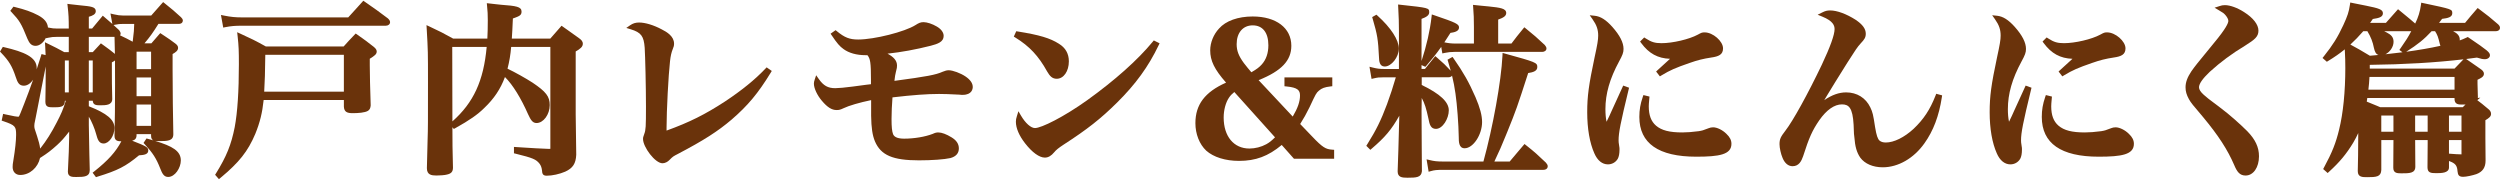
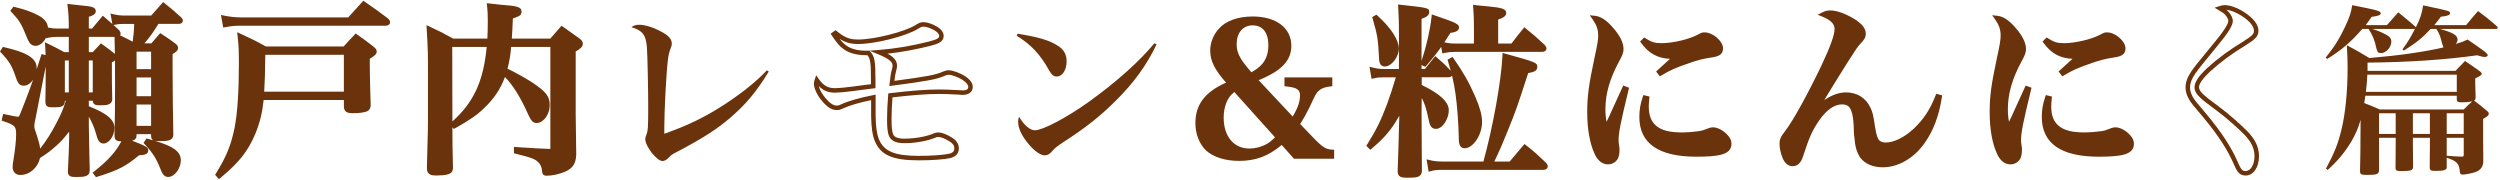
<svg xmlns="http://www.w3.org/2000/svg" version="1.1" id="レイヤー_1" x="0px" y="0px" viewBox="0 0 382.915 27.556" style="enable-background:new 0 0 382.915 27.556;" xml:space="preserve">
  <style type="text/css">
	.st0{fill:#6A330B;}
</style>
  <g>
    <g>
      <g>
        <path class="st0" d="M0.598,7.574C3.959,8.358,5.277,9.171,5.277,10.404     c0,1.204-0.812,2.381-1.625,2.381c-0.448,0-0.617-0.196-0.925-1.121     C2.167,9.983,1.663,9.144,0.43,7.855L0.598,7.574z M0.738,17.856     c0.953,0.225,1.765,0.364,2.045,0.364c0.393,0,0.393-0.027,1.289-2.325     c0.841-2.129,1.877-5.07,2.521-7.199l0.336,0.084L5.136,17.912     c-0.224,1.064-0.224,1.064-0.224,1.316c0,0.448,0,0.448,0.448,1.765     c0.308,0.896,0.504,1.821,0.504,2.466c0,1.625-1.261,2.997-2.773,2.997     c-0.504,0-0.812-0.336-0.812-0.868c0-0.252,0.028-0.616,0.112-1.009     c0.252-1.513,0.42-2.97,0.42-3.922c0-1.457-0.252-1.765-2.157-2.409     L0.738,17.856z M2.195,1.411c1.484,0.364,2.465,0.7,3.474,1.232     c0.952,0.504,1.345,1.036,1.345,1.793c0,1.148-0.784,2.241-1.568,2.241     c-0.421,0-0.645-0.224-0.925-0.868c-0.952-2.382-1.261-2.857-2.493-4.175     L2.195,1.411z M10.879,4.408c0-1.568-0.028-2.185-0.168-3.418     c0.645,0.085,1.177,0.141,1.513,0.169c1.737,0.168,2.102,0.252,2.102,0.56     c0,0.225-0.28,0.393-1.065,0.589v2.409h1.009l1.513-1.821     c1.009,0.869,1.317,1.121,2.214,1.961c0.084,0.141,0.14,0.225,0.14,0.28     c0,0.084-0.112,0.168-0.252,0.168h-4.623v3.026h1.093     c0.616-0.645,0.616-0.645,1.148-1.233c0.812,0.589,1.065,0.757,1.821,1.373     c0.141,0.141,0.196,0.225,0.196,0.336c0,0.141-0.168,0.252-0.729,0.532     c0,0.673,0,1.289,0,1.598c0,1.4,0,2.072,0.056,4.229     c0,0.477-0.308,0.617-1.484,0.617c-0.7,0-0.812-0.057-0.812-0.421v-0.28     h-1.289v1.429c2.774,1.065,3.923,1.962,3.923,3.082     c0,1.009-0.673,2.045-1.317,2.045c-0.392,0-0.56-0.252-0.812-1.204     c-0.224-0.869-0.756-2.102-1.176-2.773c-0.112-0.169-0.28-0.364-0.617-0.757     v2.27c0.057,3.67,0.112,5.967,0.141,6.863c0,0.616-0.28,0.729-1.737,0.729     c-0.784,0-0.924-0.084-0.924-0.477v-0.056c0.111-1.934,0.195-4.286,0.195-5.155     v-1.933c-1.261,1.653-1.625,2.073-2.409,2.802     c-0.868,0.784-1.4,1.204-2.409,1.849l-0.196-0.196     c1.233-1.484,2.102-2.801,3.082-4.706c0.757-1.457,1.064-2.186,1.541-3.811     H9.59v0.364c0,0.561-0.195,0.645-1.484,0.645c-0.729,0-0.812-0.056-0.812-0.532     c0.028-1.457,0.056-3.054,0.056-5.855c0-0.896-0.027-1.765-0.084-2.661     C8.358,7.574,8.694,7.742,9.759,8.331h1.12V5.305H8.694     c-0.588,0-0.84,0.028-1.372,0.141L7.125,4.521     C7.938,4.689,8.19,4.717,8.694,4.717h2.186V4.408z M10.879,8.919H9.59v5.575     h1.289V8.919z M14.549,14.494V8.919h-1.289v5.575H14.549z M14.662,26.513     c2.297-1.821,3.529-3.25,4.398-5.043c2.913,1.121,3.306,1.289,3.306,1.597     c0,0.252-0.28,0.336-1.205,0.393c-2.045,1.709-3.222,2.325-6.331,3.277     L14.662,26.513z M24.075,3.316c-1.064,1.709-1.401,2.156-2.689,3.67h1.961     c0.448-0.532,0.868-1.009,1.261-1.457c0.925,0.616,1.204,0.784,2.017,1.4     c0.225,0.168,0.309,0.28,0.309,0.393c0,0.224-0.168,0.393-0.841,0.756     c0,1.093,0,2.073,0,2.634c0,2.886,0.057,7.452,0.112,9.861     c0,0.589-0.308,0.7-1.877,0.7c-0.729,0-0.841-0.056-0.841-0.476v-0.589     h-2.913v0.504c0,0.505-0.252,0.589-1.821,0.589     c-0.756,0-0.868-0.056-0.868-0.504c0.056-2.689,0.084-4.146,0.084-7.789     c0-4.313-0.028-5.463-0.084-7.451c1.288,0.588,1.625,0.784,2.718,1.372     c0.279-2.157,0.279-2.354,0.308-3.613h-1.989c-0.588,0-0.868,0.027-1.4,0.14     L17.351,2.531c0.588,0.141,1.036,0.196,1.513,0.196h4.454     c0.729-0.841,0.98-1.12,1.709-1.933c1.121,0.896,1.457,1.177,2.466,2.101     c0.111,0.112,0.168,0.196,0.168,0.252c0,0.112-0.084,0.169-0.28,0.169H24.075z      M23.486,7.574h-2.913v3.362h2.913V7.574z M20.573,11.524v3.558h2.913v-3.558     H20.573z M20.573,15.671v3.95h2.913v-3.95H20.573z M22.589,21.609     c3.643,1.009,4.763,1.709,4.763,2.97c0,1.037-0.812,2.186-1.597,2.186     c-0.364,0-0.561-0.224-0.896-1.093c-0.616-1.568-1.177-2.437-2.437-3.81     L22.589,21.609z" />
        <path class="st0" d="M14.699,27.136l-0.514-0.685l0.263-0.208     c2.1-1.666,3.292-2.983,4.138-4.598c-0.558-0.006-1.047-0.075-1.047-0.848     c0.057-2.745,0.084-4.22,0.084-7.79c0-1.625-0.004-2.8-0.012-3.743     c-0.122,0.097-0.284,0.187-0.476,0.285v1.386c0,1.397,0,2.068,0.056,4.221     c0,0.97-1.014,0.97-1.829,0.97c-0.552,0-1.123,0-1.155-0.701h-0.602v0.85     c2.783,1.095,3.923,2.062,3.923,3.317c0,1.206-0.823,2.389-1.662,2.389     c-0.703,0-0.918-0.604-1.145-1.46c-0.206-0.798-0.702-1.975-1.116-2.648v1.3     c0.057,3.662,0.112,5.957,0.141,6.853c0,1.031-0.791,1.083-2.082,1.083     c-0.594,0-1.268,0-1.268-0.82c0.115-2.068,0.195-4.382,0.195-5.211v-0.921     c-0.796,1.021-1.175,1.434-1.831,2.042c-0.928,0.839-1.479,1.261-2.458,1.887     l-0.173,0.11c-0.323,1.471-1.583,2.604-3.038,2.604     c-0.692,0-1.157-0.486-1.157-1.212c0-0.194,0.016-0.593,0.12-1.081     c0.261-1.568,0.412-2.978,0.412-3.85c0-1.271-0.107-1.469-1.923-2.083     l-0.291-0.099l0.222-1.036l0.342,0.081c1.093,0.258,1.894,0.388,2.055,0.352     c0.091-0.083,0.362-0.776,0.81-1.925l0.069-0.178     c0.42-1.065,0.882-2.314,1.317-3.552c-0.37,0.548-0.885,0.912-1.416,0.912     c-0.746,0-0.971-0.513-1.251-1.356c-0.546-1.639-1.023-2.43-2.219-3.681     L0,7.903l0.432-0.721l0.244,0.057c2.968,0.693,4.945,1.496,4.945,3.166     c0,0.075-0.003,0.149-0.008,0.224c0.244-0.728,0.466-1.421,0.651-2.032     l0.095-0.314l0.627,0.157c-0.014-0.457-0.035-0.912-0.064-1.375L6.884,6.474     l0.532,0.259c1.038,0.506,1.401,0.686,2.432,1.254h0.687V5.649H8.694     c-0.551,0-0.782,0.023-1.301,0.133L7.057,5.853l-0.016-0.073     C6.686,6.503,6.077,7.022,5.445,7.022c-0.644,0-0.952-0.412-1.241-1.075     C3.247,3.552,2.96,3.136,1.775,1.87L1.578,1.659l0.478-0.637l0.221,0.054     c1.56,0.383,2.556,0.737,3.552,1.262c0.967,0.512,1.444,1.097,1.518,1.875     c0.686,0.139,0.911,0.158,1.347,0.158h1.841     c-0-1.548-0.03-2.148-0.166-3.344l-0.049-0.438l0.437,0.058     c0.638,0.084,1.165,0.139,1.497,0.167c1.71,0.165,2.417,0.233,2.417,0.902     c0,0.474-0.495,0.695-1.065,0.854v1.799h0.503l1.633-1.967l0.698,0.601     c0.302,0.26,0.538,0.462,0.77,0.666l-0.291-1.599l0.513,0.123     c0.547,0.131,0.976,0.187,1.433,0.187h4.297     c0.615-0.708,0.883-1.008,1.493-1.688l0.334-0.373l0.254,0.203     c1.125,0.899,1.462,1.181,2.483,2.116c0.145,0.145,0.28,0.308,0.28,0.506     c0,0.086-0.03,0.513-0.625,0.513H24.266c-0.876,1.401-1.268,1.943-2.138,2.981     h1.059c0.362-0.428,0.706-0.82,1.031-1.191l0.329-0.375l0.691,0.459     c0.611,0.405,0.917,0.607,1.593,1.12c0.23,0.172,0.445,0.373,0.445,0.667     c0,0.422-0.34,0.678-0.841,0.959v2.43c0,2.945,0.059,7.557,0.112,9.854     c0,1.052-0.932,1.052-2.221,1.052c-0.197,0-0.391,0-0.563-0.027     c2.66,0.806,3.933,1.546,3.933,2.989c0,1.139-0.896,2.529-1.941,2.529     c-0.659,0-0.92-0.544-1.218-1.312c-0.597-1.52-1.128-2.35-2.37-3.701     l-0.183-0.198l0.456-0.686l0.24,0.066c0.283,0.078,0.553,0.155,0.811,0.231     c-0.212-0.104-0.351-0.31-0.351-0.711v-0.245h-2.225v0.16     c0,0.506-0.24,0.738-0.675,0.844c2.212,0.858,2.468,1.019,2.468,1.51     c0,0.61-0.701,0.684-1.416,0.729c-2.046,1.699-3.262,2.319-6.364,3.27     L14.699,27.136z M23.109,22.116c0.999,1.149,1.518,2.026,2.07,3.431     c0.338,0.875,0.459,0.875,0.576,0.875c0.524,0,1.252-0.929,1.252-1.842     C27.008,23.71,26.386,23.073,23.109,22.116z M11.106,26.398     c0.04,0,0.185,0.023,0.558,0.023c1.393,0,1.393-0.105,1.393-0.385     c-0.028-0.887-0.084-3.186-0.141-6.858V2.039l0.261-0.065     c0.414-0.104,0.621-0.186,0.723-0.239c-0.333-0.1-1.207-0.185-1.709-0.233     c-0.257-0.022-0.634-0.06-1.09-0.115c0.1,0.969,0.123,1.614,0.123,3.021     v10.43h-0.25l-0.1,0.341c-0.495,1.686-0.825,2.445-1.566,3.872     c-0.749,1.455-1.436,2.577-2.28,3.704c0.396-0.298,0.772-0.617,1.267-1.064     c0.774-0.718,1.128-1.131,2.366-2.755l0.618-0.811v2.952     c0,0.839-0.081,3.17-0.196,5.175c0,0.12,0.009,0.146,0.01,0.148     C11.094,26.399,11.098,26.398,11.106,26.398z M2.157,18.496     c0.82,0.462,0.998,1.006,0.998,2.162c0,0.922-0.151,2.335-0.425,3.979     c-0.097,0.457-0.107,0.817-0.107,0.952c0,0.348,0.158,0.524,0.468,0.524     c1.25,0,2.315-1.095,2.421-2.436l-0.057-0.057L5.519,23.543     c0.001-0.028,0.001-0.056,0.001-0.084c0-0.589-0.182-1.469-0.485-2.354     c-0.458-1.345-0.467-1.371-0.467-1.876c0-0.288,0.004-0.309,0.231-1.387     l1.244-6.337c-0.526,1.539-1.122,3.174-1.651,4.516l-0.069,0.177     c-0.871,2.233-0.923,2.366-1.541,2.366C2.652,18.564,2.434,18.54,2.157,18.496     z M19.228,21.904c-0.775,1.502-1.814,2.747-3.513,4.191     c2.333-0.771,3.446-1.413,5.225-2.899l0.087-0.073l0.113-0.007     c0.461-0.028,0.701-0.062,0.823-0.094C21.692,22.856,20.647,22.451,19.228,21.904z      M7.004,10.182l-1.53,7.797c-0.217,1.034-0.217,1.034-0.217,1.25     c0,0.392,0,0.392,0.43,1.653c0.229,0.666,0.39,1.318,0.468,1.879     c0.974-1.241,1.719-2.428,2.542-4.025c0.662-1.274,0.974-1.969,1.385-3.31     l-0.146,0.021c0,0.988-0.728,0.988-1.829,0.988     c-0.72,0-1.157-0.059-1.157-0.876C6.976,14.182,7.001,12.688,7.004,10.182z      M13.918,17.146c0.107,0.13,0.183,0.229,0.246,0.324     c0.461,0.738,0.996,1.999,1.223,2.878c0.251,0.946,0.367,0.946,0.479,0.946     c0.367,0,0.973-0.795,0.973-1.701C16.839,18.755,15.956,18.006,13.918,17.146z      M18.243,6.103c0.046,1.722,0.069,3.042,0.069,6.906     c0,3.577-0.027,5.054-0.084,7.796c0,0.114,0.01,0.148,0.013,0.154     c0.041-0.001,0.395-0.001,0.511-0.001c0.367,0,1.341,0,1.466-0.122l0,0     c-0.001,0,0.011-0.027,0.011-0.123V7.23h0.204L20.078,7.039     C19.383,6.664,19.003,6.458,18.243,6.103z M23.83,19.866v0.933     c0,0.104,0.009,0.136,0.011,0.141c0.01-0.021,0.188-0.009,0.486-0.009     c1.533,0,1.533-0.119,1.533-0.356c-0.053-2.293-0.112-6.912-0.112-9.862V7.873     l0.181-0.097c0.514-0.278,0.63-0.394,0.655-0.437     c-0.015-0.008-0.06-0.054-0.166-0.133c-0.66-0.501-0.961-0.7-1.56-1.097     l-0.19-0.126c-0.333,0.381-0.686,0.784-1.058,1.226l-0.019,0.022h0.239V19.866     z M20.917,19.278h2.225v-3.263h-2.225V19.278z M7.642,7.609     C7.676,8.307,7.693,8.997,7.693,9.703c0,2.805-0.027,4.404-0.056,5.863     c0,0.139,0.01,0.182,0.014,0.192c0.03-0.011,0.349-0.011,0.454-0.011     c0.252,0,1.019,0,1.118-0.101c0.001-0.003,0.022-0.038,0.022-0.2V8.575h0.242     C8.682,8.13,8.306,7.935,7.642,7.609z M14.894,14.739v0.624     c0,0.074,0.006,0.097,0.007,0.1c0.001-0.034,0.173-0.021,0.461-0.022     c1.14,0,1.14-0.14,1.14-0.273c-0.056-2.153-0.056-2.827-0.056-4.23V9.126     l0.19-0.095c0.099-0.049,0.356-0.178,0.492-0.266     c-0.013-0.014-0.029-0.031-0.049-0.051c-0.596-0.483-0.874-0.684-1.411-1.071     l-0.119-0.086c-0.342,0.378-0.42,0.46-0.948,1.012L14.596,8.575h0.297V14.739z      M20.917,14.739h2.225v-2.87h-2.225V14.739z M13.604,14.151h0.601V9.263h-0.601     V14.151z M9.935,14.151h0.601V9.263H9.935V14.151z M1.076,8.044     C2.062,9.146,2.54,10.015,3.054,11.555c0.294,0.886,0.39,0.886,0.598,0.886     c0.564,0,1.281-0.959,1.281-2.037C4.933,9.441,3.771,8.725,1.076,8.044z      M20.917,10.592h2.225V7.918h-2.225V10.592z M15.453,6.638l0.618,0.447     c0.55,0.396,0.833,0.602,1.469,1.12c0.021,0.02,0.041,0.04,0.06,0.06     c-0.013-0.955-0.033-1.701-0.058-2.615h-3.937v2.338h0.602     c0.513-0.537,0.542-0.569,1.04-1.12L15.453,6.638z M21.258,3.072l-0.005,0.252     c-0.028,1.266-0.034,1.515-0.311,3.65v0.001l0.181-0.212     c1.245-1.463,1.583-1.9,2.66-3.629l0.101-0.162h3.183     c-0.784-0.714-1.15-1.023-2.001-1.705c-0.569,0.634-0.838,0.937-1.488,1.686     l-0.103,0.119H21.258z M18.387,5.411c0.849,0.394,1.258,0.612,1.936,0.978     c0.19-1.494,0.212-1.856,0.233-2.728h-1.637c-0.565,0-0.826,0.026-1.329,0.132     l-0.199,0.042c0.242,0.216,0.498,0.451,0.839,0.771l0.06,0.075     c0.123,0.203,0.188,0.312,0.188,0.457C18.479,5.237,18.445,5.331,18.387,5.411z      M2.741,1.906c0.932,1.054,1.275,1.716,2.099,3.775     c0.283,0.652,0.433,0.652,0.605,0.652c0.54,0,1.224-0.893,1.224-1.897     c0-0.524-0.198-0.979-1.162-1.489C4.692,2.518,3.902,2.217,2.741,1.906z      M7.57,4.959l0.018,0.083c0.088-0.015,0.169-0.028,0.25-0.039     C7.755,4.991,7.667,4.977,7.57,4.959z M14.514,4.96h3.084     c-0.632-0.593-0.967-0.881-1.608-1.432l-0.167-0.144L14.514,4.96z M17.781,2.974     l0.014,0.078c0.085-0.014,0.167-0.026,0.247-0.037     C17.957,3.003,17.87,2.989,17.781,2.974z" />
      </g>
      <g>
        <path class="st0" d="M40.071,14.971c-0.196,2.129-0.589,3.697-1.289,5.406     c-1.093,2.578-2.409,4.259-5.211,6.584l-0.196-0.225     c1.653-2.661,2.382-4.51,2.914-7.199c0.42-2.241,0.645-5.491,0.645-9.693     c0-2.045-0.028-2.857-0.196-4.343c1.709,0.784,2.241,1.037,3.894,1.961h12.159     c0.729-0.812,0.952-1.064,1.736-1.877c1.121,0.784,1.457,1.037,2.494,1.85     c0.224,0.195,0.336,0.308,0.336,0.448c0,0.224-0.196,0.392-1.064,0.924     c0,0.589,0,0.589,0,1.205c0,1.177,0.056,3.698,0.14,6.135     c-0.027,0.28-0.084,0.421-0.252,0.533c-0.309,0.195-1.093,0.308-2.157,0.308     c-0.784,0-0.98-0.14-1.009-0.672v-1.345H40.071z M34.271,2.728     c0.98,0.196,1.709,0.28,2.773,0.28h16.445     c0.729-0.812,1.484-1.625,2.213-2.437c1.541,1.064,2.018,1.401,3.502,2.521     c0.141,0.141,0.196,0.225,0.196,0.309c0,0.111-0.14,0.195-0.308,0.195h-22.049     c-1.12,0-1.709,0.057-2.577,0.225L34.271,2.728z M53.013,8.051H40.294     c-0.027,2.829-0.084,4.818-0.196,6.331h12.915V8.051z" />
        <path class="st0" d="M33.532,27.441l-0.584-0.669l0.134-0.217     c1.609-2.59,2.333-4.378,2.869-7.084c0.423-2.259,0.638-5.499,0.638-9.627     c0-2.005-0.025-2.813-0.194-4.304L36.326,4.934l0.554,0.254     c1.655,0.76,2.224,1.028,3.84,1.93h11.916     c0.652-0.728,0.893-0.995,1.643-1.772l0.204-0.211l0.241,0.168     c1.143,0.8,1.473,1.049,2.509,1.861c0.237,0.207,0.468,0.408,0.468,0.719     c0,0.416-0.328,0.661-1.064,1.116v1.013c0,1.204,0.059,3.779,0.14,6.124     c-0.034,0.377-0.115,0.638-0.405,0.831c-0.479,0.303-1.541,0.365-2.349,0.365     c-0.823,0-1.308-0.163-1.353-0.997l-0-1.02H40.383     c-0.203,1.956-0.581,3.48-1.283,5.193c-1.13,2.667-2.47,4.361-5.31,6.718     L33.532,27.441z M37.143,6.066C37.258,7.241,37.277,8.094,37.277,9.844     c0,4.171-0.219,7.454-0.65,9.757c-0.475,2.401-1.121,4.159-2.354,6.306     c2.126-1.889,3.241-3.419,4.192-5.664c0.709-1.73,1.076-3.269,1.263-5.303     l0.02-0.214h-0.02l0.027-0.369c0.107-1.44,0.167-3.386,0.195-6.31     l0.003-0.341h0.409C38.971,6.93,38.396,6.645,37.143,6.066z M53.357,14.627     v1.688c0.015,0.274,0.018,0.328,0.665,0.328c1.16,0,1.788-0.138,1.973-0.255     c0.038-0.025,0.071-0.048,0.093-0.275c-0.083-2.307-0.141-4.892-0.141-6.102     V8.614l0.165-0.101c0.253-0.155,0.846-0.519,0.902-0.64     c-0.019-0.003-0.166-0.131-0.221-0.179c-0.934-0.731-1.283-0.997-2.224-1.658     C53.974,6.656,53.725,6.934,53.128,7.6L53.033,7.707h0.325V14.627z M40.467,14.039     h12.202V8.395H40.635C40.608,10.91,40.555,12.684,40.467,14.039z M34.19,4.225     l-0.347-1.934l0.496,0.1c1.009,0.202,1.717,0.273,2.706,0.273h16.292     c0.332-0.369,0.668-0.738,1.005-1.106c0.371-0.406,0.741-0.811,1.104-1.217     l0.203-0.226l0.25,0.172c1.566,1.082,2.041,1.419,3.514,2.53     c0.18,0.175,0.333,0.348,0.333,0.583c0,0.308-0.28,0.54-0.652,0.54H37.044     c-1.073,0-1.636,0.049-2.512,0.218L34.19,4.225z M34.698,3.158l0.047,0.261     c0.335-0.058,0.64-0.098,0.963-0.124C35.381,3.265,35.054,3.22,34.698,3.158z      M53.733,3.251h5.116c-1.264-0.949-1.769-1.31-3.094-2.226     c-0.299,0.332-0.603,0.664-0.905,0.995c-0.371,0.406-0.741,0.811-1.104,1.217     L53.733,3.251z" />
      </g>
      <g>
        <path class="st0" d="M77.973,6.846c-0.112,1.541-0.309,2.605-0.645,3.866     c1.009,0.448,2.941,1.513,4.062,2.241c1.962,1.316,2.466,1.961,2.466,3.138     c0,1.232-0.812,2.409-1.681,2.409c-0.364,0-0.561-0.252-0.98-1.148     c-1.261-2.857-2.662-5.015-4.007-6.163c-0.644,1.989-1.681,3.613-3.249,5.099     c-1.009,1.009-2.325,1.905-4.343,3.025l-0.252-0.308     c3.53-3.054,5.127-6.556,5.575-12.159h-5.995l0.027,12.915     c0,2.914,0.028,3.446,0.084,5.771c0,0.056,0,0.14,0,0.14     c0,0.448-0.14,0.616-0.644,0.729c-0.28,0.084-1.009,0.141-1.541,0.141     c-0.896,0-1.121-0.169-1.121-0.785c0,0,0-0.027,0-0.056     c0.057-2.102,0.057-2.102,0.112-4.37c0.056-1.569,0.056-2.55,0.056-8.629     c0-4.818,0-4.902-0.195-8.293c1.568,0.729,2.045,0.98,3.613,1.85h5.659     c0.056-1.064,0.084-1.905,0.084-3.138c0-1.009-0.028-1.345-0.112-2.241     c0.785,0.084,1.401,0.168,1.766,0.196c2.269,0.168,2.829,0.308,2.829,0.7     c0,0.336-0.112,0.392-1.316,0.812c-0.084,2.017-0.112,2.381-0.196,3.67h6.415     c0.953-1.064,0.953-1.064,1.625-1.85c1.064,0.757,1.401,0.98,2.437,1.737     c0.309,0.224,0.42,0.364,0.42,0.561c0,0.28-0.279,0.532-1.092,0.98v9.833     c0.056,4.847,0.056,4.847,0.084,6.191c-0.057,1.205-0.448,1.793-1.485,2.27     c-0.784,0.336-1.877,0.588-2.689,0.588c-0.308,0-0.364-0.027-0.392-0.532     c-0.057-0.477-0.196-0.841-0.421-1.148c-0.616-0.784-1.148-1.009-3.866-1.681     v-0.337c2.634,0.169,2.97,0.196,5.015,0.28c0.449,0,0.561-0.084,0.561-0.42     V6.846H77.973z" />
        <path class="st0" d="M83.744,26.913c-0.586,0-0.704-0.276-0.735-0.857     c-0.046-0.383-0.16-0.696-0.355-0.964c-0.544-0.691-1.025-0.896-3.671-1.55     l-0.262-0.064V22.503l1.137,0.073c1.951,0.126,2.413,0.155,4.236,0.23     c0.106,0,0.168-0.007,0.202-0.013c-0.001-0.014,0-0.035,0-0.063V7.19h-6.004     c-0.102,1.206-0.265,2.185-0.557,3.33c1.074,0.507,2.813,1.475,3.843,2.145     c2.06,1.383,2.623,2.118,2.623,3.427c0,1.441-0.965,2.753-2.025,2.753     c-0.617,0-0.9-0.508-1.292-1.346c-1.116-2.528-2.358-4.523-3.542-5.7     c-0.668,1.819-1.684,3.335-3.166,4.739c-0.999,0.999-2.279,1.892-4.413,3.076     L69.512,19.753l-0.217-0.265l0,0.271c0,2.42,0.02,3.189,0.058,4.722     l0.026,1.19c0,0.619-0.256,0.918-0.913,1.064     c-0.333,0.101-1.15,0.148-1.616,0.148c-0.741,0-1.465-0.087-1.465-1.129     c0.057-2.166,0.057-2.166,0.112-4.435c0.056-1.566,0.056-2.507,0.056-8.621     c0-4.801,0-4.893-0.195-8.273l-0.033-0.575l0.522,0.243     c1.541,0.716,2.038,0.976,3.557,1.817h5.243     c0.042-0.873,0.067-1.659,0.067-2.793c0-0.979-0.027-1.311-0.111-2.209     l-0.039-0.419l0.418,0.045c0.343,0.037,0.653,0.073,0.925,0.105     c0.346,0.041,0.628,0.074,0.831,0.09c2.331,0.173,3.146,0.299,3.146,1.043     c0,0.559-0.288,0.695-1.327,1.06c-0.068,1.626-0.099,2.107-0.163,3.078h5.894     c0.849-0.948,0.873-0.976,1.517-1.729l0.205-0.239l1.139,0.806     c0.489,0.345,0.87,0.613,1.559,1.116c0.283,0.205,0.561,0.44,0.561,0.838     c0,0.456-0.367,0.769-1.092,1.182v9.632c0.056,4.84,0.056,4.84,0.084,6.185     c-0.063,1.357-0.52,2.054-1.686,2.589     C85.709,26.666,84.574,26.913,83.744,26.913z M83.713,26.224     c0.009,0,0.02,0.001,0.031,0.001c0.734,0,1.784-0.23,2.554-0.561     c0.915-0.42,1.227-0.899,1.277-1.97c-0.029-1.321-0.029-1.321-0.084-6.171     V7.483l0.178-0.098c0.795-0.439,0.914-0.614,0.914-0.679     c0-0.024,0-0.081-0.278-0.282c-0.686-0.501-1.064-0.768-1.55-1.11     l-0.628-0.444c-0.482,0.562-0.578,0.669-1.426,1.617L84.688,6.501h0.297V22.731     c0,0.764-0.611,0.764-0.905,0.764c-1.448-0.059-2.044-0.09-3.182-0.161     c1.276,0.374,1.786,0.683,2.304,1.342c0.272,0.372,0.43,0.801,0.492,1.32     C83.7,26.107,83.707,26.178,83.713,26.224z M66.08,4.964     c0.163,2.853,0.163,3.205,0.163,7.737c0,6.125,0,7.066-0.056,8.641     c-0.056,2.266-0.056,2.266-0.112,4.368c0,0.402,0,0.487,0.777,0.487     c0.544,0,1.218-0.06,1.442-0.127c0.398-0.089,0.398-0.137,0.398-0.398     l-0.026-1.173c-0.039-1.538-0.058-2.311-0.058-4.738l-0.028-13.26h0.466     C67.749,5.783,67.208,5.496,66.08,4.964z M69.269,7.19l0.024,11.402     c3.239-2.87,4.779-6.21,5.251-11.402H69.269z M75.284,6.602l-0.021,0.271     c-0.414,5.17-1.81,8.605-4.744,11.515c1.441-0.855,2.401-1.568,3.177-2.344     c1.537-1.455,2.54-3.03,3.165-4.962l0.136-0.459     c0.358-1.343,0.53-2.374,0.634-3.802l0.076-0.896     C77.774,4.875,77.805,4.414,77.881,2.574l0.01-0.234l0.22-0.077     c0.476-0.167,1.015-0.355,1.092-0.442c-0.18-0.23-1.817-0.351-2.516-0.403     c-0.21-0.016-0.501-0.051-0.859-0.093c-0.154-0.018-0.321-0.038-0.5-0.058     c0.056,0.635,0.075,1.012,0.075,1.853c0,1.289-0.031,2.133-0.084,3.156     L75.284,6.602z M77.867,11.35c1.242,1.247,2.493,3.257,3.643,5.863     c0.41,0.875,0.535,0.943,0.666,0.943c0.602,0,1.336-0.953,1.336-2.065     c0-0.975-0.334-1.524-2.313-2.853C80.319,12.667,78.908,11.871,77.867,11.35z" />
      </g>
      <g>
        <path class="st0" d="M117.746,10.964c-1.905,3.11-3.446,4.959-5.911,7.088     c-2.073,1.765-4.202,3.138-8.152,5.211c-0.812,0.42-0.841,0.448-1.373,0.98     c-0.225,0.252-0.561,0.42-0.841,0.42c-0.868,0-2.633-2.241-2.633-3.361     c0-0.196,0-0.196,0.168-0.673c0.252-0.644,0.28-1.176,0.28-4.286     c0-2.997-0.112-7.788-0.196-9.049c-0.141-1.933-0.645-2.605-2.382-3.138     c0.364-0.252,0.701-0.364,1.177-0.364c0.869,0,2.102,0.364,3.306,1.009     c1.177,0.588,1.709,1.177,1.709,1.877c0,0.252-0.027,0.364-0.168,0.7     c-0.224,0.532-0.364,1.177-0.448,1.961c-0.252,2.186-0.532,7.704-0.532,10.198     c0,0.168,0,0.532,0,0.952c3.866-1.373,6.332-2.605,9.47-4.65     c2.577-1.709,4.65-3.39,6.247-5.071L117.746,10.964z" />
-         <path class="st0" d="M101.469,25.007c-1.138,0-2.977-2.493-2.977-3.705     c0-0.255,0.014-0.295,0.188-0.787c0.229-0.587,0.261-1.093,0.261-4.172     c0-3.022-0.114-7.799-0.195-9.026c-0.13-1.789-0.55-2.345-2.14-2.832     l-0.679-0.208l0.584-0.404c0.431-0.298,0.841-0.425,1.373-0.425     c0.944,0,2.24,0.393,3.468,1.049c0.807,0.403,1.891,1.073,1.891,2.181     c0,0.317-0.046,0.479-0.195,0.833c-0.202,0.481-0.34,1.091-0.423,1.865     c-0.243,2.108-0.53,7.615-0.53,10.162v0.463     c3.503-1.271,5.89-2.463,8.938-4.449c2.577-1.709,4.601-3.352,6.186-5.021     l0.204-0.215l0.788,0.552l-0.169,0.276c-1.924,3.142-3.489,5.018-5.979,7.169     c-2.133,1.815-4.283,3.189-8.217,5.255c-0.767,0.396-0.767,0.396-1.29,0.919     C102.277,24.797,101.846,25.007,101.469,25.007z M97.66,4.147     c1.205,0.564,1.647,1.41,1.771,3.122c0.083,1.239,0.197,6.041,0.197,9.074     c0,3.086-0.022,3.692-0.304,4.412c-0.144,0.409-0.144,0.409-0.144,0.547     c0,0.981,1.667,3.018,2.289,3.018c0.181,0,0.426-0.129,0.584-0.306     c0.57-0.57,0.632-0.623,1.472-1.057c3.883-2.038,6-3.391,8.087-5.167     c2.067-1.785,3.482-3.379,5.018-5.709c-1.43,1.34-3.151,2.672-5.221,4.045     c-3.232,2.106-5.729,3.333-9.545,4.688l-0.459,0.163v-1.439     c0-2.565,0.29-8.115,0.535-10.238c0.09-0.838,0.245-1.511,0.473-2.055     c0.13-0.31,0.141-0.375,0.141-0.567c0-0.348-0.157-0.889-1.519-1.569     C99.787,4.44,98.478,4.064,97.66,4.147z" />
      </g>
      <g>
-         <path class="st0" d="M127.972,5.053c1.261,1.037,2.102,1.345,3.474,1.345     c2.577,0,7.284-1.204,8.965-2.269c0.477-0.309,0.7-0.393,1.037-0.393     c0.476,0,1.232,0.252,1.849,0.616c0.588,0.336,0.896,0.757,0.896,1.148     c0,0.561-0.448,0.841-1.737,1.177c-2.773,0.7-5.322,1.121-7.815,1.316     c1.765,0.729,2.409,1.289,2.409,2.046c0,0.252,0,0.252-0.168,0.924     c-0.112,0.393-0.169,0.896-0.28,1.821c5.49-0.729,6.808-0.98,7.928-1.484     c0.336-0.141,0.561-0.196,0.785-0.196c0.532,0,1.681,0.42,2.381,0.896     c0.616,0.42,0.952,0.868,0.952,1.316c0,0.561-0.42,0.868-1.204,0.868     c-0.112,0-0.252,0-0.421-0.027c-1.708-0.084-2.269-0.112-3.193-0.112     c-1.849,0-4.146,0.168-7.452,0.561c-0.112,1.288-0.168,2.633-0.168,3.642     c0,1.289,0.084,1.961,0.252,2.409c0.252,0.616,0.896,0.925,2.018,0.925     c1.568,0,3.277-0.28,4.51-0.757c0.364-0.168,0.505-0.196,0.729-0.196     c0.448,0,1.121,0.253,1.85,0.701c0.645,0.392,0.952,0.84,0.952,1.4     c0,0.588-0.336,0.952-1.036,1.148c-0.869,0.196-2.773,0.336-4.735,0.336     c-3.838,0-5.574-0.728-6.415-2.689c-0.364-0.868-0.532-1.961-0.561-3.81     c0-0.14,0-0.645,0-1.513c0-0.757,0-0.757,0-1.289     c-1.877,0.364-3.782,0.896-4.706,1.345c-0.477,0.225-0.616,0.252-0.925,0.252     c-0.645,0-1.232-0.392-1.989-1.288c-0.672-0.785-1.148-1.793-1.148-2.409     c0-0.169,0.028-0.28,0.112-0.532c0.784,1.12,1.568,1.568,2.802,1.568     c0.448,0,1.54-0.084,2.745-0.252c0.309-0.028,0.309-0.028,2.102-0.28     l0.98-0.112c0-0.28,0-0.588,0-0.952c0-2.886-0.112-3.446-0.729-4.146     c-0.225,0-0.337,0-0.477,0c-1.261,0-2.381-0.308-3.138-0.868     c-0.561-0.393-0.98-0.896-1.709-1.989L127.972,5.053z" />
        <path class="st0" d="M140.747,24.559c-4.001,0-5.826-0.785-6.731-2.897     c-0.39-0.929-0.56-2.069-0.588-3.94v-2.387     c-1.754,0.362-3.412,0.847-4.211,1.234c-0.5,0.236-0.691,0.286-1.075,0.286     c-0.744,0-1.418-0.421-2.252-1.41c-0.723-0.845-1.229-1.928-1.229-2.631     c0-0.216,0.038-0.366,0.13-0.641l0.216-0.649l0.393,0.561     c0.725,1.036,1.408,1.421,2.52,1.421c0.443,0,1.539-0.087,2.698-0.249     c0.322-0.03,0.322-0.03,2.101-0.28l0.684-0.079v-0.645     c0-2.702-0.106-3.259-0.544-3.802h-0.317c-1.341,0-2.528-0.333-3.343-0.936     c-0.576-0.404-1.013-0.909-1.791-2.075L127.219,5.16l0.77-0.54l0.202,0.167     c1.18,0.97,1.94,1.266,3.255,1.266c2.469,0,7.146-1.18,8.781-2.215     c0.466-0.301,0.769-0.446,1.221-0.446c0.539,0,1.352,0.267,2.024,0.664     c0.675,0.386,1.065,0.914,1.065,1.445c0,0.916-0.903,1.226-1.995,1.51     c-2.288,0.578-4.459,0.975-6.602,1.208c0.918,0.498,1.453,1.043,1.453,1.822     c0,0.294-0.007,0.321-0.178,1.007c-0.089,0.311-0.142,0.696-0.219,1.338     c4.995-0.667,6.338-0.925,7.392-1.398c0.387-0.162,0.652-0.227,0.926-0.227     c0.623,0,1.826,0.447,2.575,0.956c0.731,0.499,1.103,1.038,1.103,1.601     c0,0.285-0.112,1.212-1.548,1.212c-0.127,0-0.285,0-0.476-0.031     c-1.685-0.081-2.237-0.108-3.138-0.108c-1.821,0-4.03,0.163-7.133,0.525     c-0.09,1.125-0.143,2.351-0.143,3.333c0,1.174,0.069,1.858,0.23,2.288     c0.121,0.296,0.433,0.702,1.695,0.702c1.535,0,3.215-0.281,4.386-0.734     c0.363-0.168,0.559-0.219,0.853-0.219c0.521,0,1.242,0.267,2.03,0.752     c0.75,0.456,1.116,1.01,1.116,1.693c0,0.742-0.433,1.24-1.288,1.479     C144.646,24.421,142.712,24.559,140.747,24.559z M134.115,14.498v3.219     c0.027,1.771,0.182,2.838,0.534,3.677c0.774,1.806,2.427,2.479,6.098,2.479     c1.89,0,3.806-0.135,4.66-0.328c0.672-0.188,0.768-0.503,0.768-0.812     c0-0.293-0.089-0.683-0.787-1.106c-0.663-0.408-1.287-0.651-1.671-0.651     c-0.153,0-0.243,0.008-0.584,0.165c-1.283,0.497-3.015,0.788-4.654,0.788     c-1.259,0-2.023-0.372-2.336-1.139c-0.198-0.528-0.277-1.261-0.277-2.539     c0-1.083,0.063-2.456,0.169-3.672l0.024-0.278l0.278-0.033     c3.278-0.389,5.589-0.563,7.493-0.563c0.918,0,1.475,0.027,3.127,0.109     l0.121,0.008c0.147,0.024,0.271,0.025,0.366,0.023     c0.86,0,0.86-0.381,0.86-0.524c0-0.318-0.277-0.674-0.802-1.032     c-0.681-0.464-1.753-0.837-2.187-0.837c-0.178,0-0.361,0.047-0.652,0.169     c-1.164,0.524-2.514,0.778-8.015,1.508l-0.44,0.058l0.072-0.593     c0.103-0.855,0.159-1.326,0.272-1.723c0.155-0.62,0.155-0.62,0.155-0.829     c0-0.493-0.374-0.975-2.196-1.728l-1.33-0.549l1.434-0.112     c2.518-0.197,5.056-0.625,7.758-1.307c1.366-0.356,1.478-0.592,1.478-0.843     c0-0.273-0.271-0.591-0.723-0.85c-0.562-0.332-1.265-0.571-1.678-0.571     c-0.247,0-0.404,0.049-0.85,0.337c-1.75,1.108-6.539,2.324-9.152,2.324     c-1.128,0-1.94-0.212-2.843-0.794c0.371,0.488,0.659,0.773,0.996,1.009     c0.705,0.521,1.746,0.806,2.94,0.806h0.632l0.103,0.117     c0.693,0.787,0.814,1.441,0.814,4.374v1.259l-1.286,0.147     c-1.798,0.253-1.798,0.252-2.109,0.282c-1.186,0.165-2.299,0.253-2.776,0.253     c-1.047,0-1.822-0.305-2.519-1.022c0.135,0.539,0.527,1.257,1.015,1.828     c0.691,0.818,1.208,1.168,1.728,1.168c0.243,0,0.333-0.01,0.778-0.22     c0.921-0.447,2.802-0.985,4.788-1.371L134.115,14.498z" />
      </g>
      <g>
        <path class="st0" d="M155.86,5.165c3.138,0.504,4.819,0.98,6.136,1.821     c0.925,0.56,1.373,1.345,1.373,2.409c0,1.316-0.645,2.325-1.514,2.325     c-0.476,0-0.756-0.225-1.176-0.953c-1.345-2.437-2.773-3.949-4.959-5.295     L155.86,5.165z M177.152,6.79c-1.541,3.222-3.474,5.883-6.304,8.685     c-2.493,2.465-4.566,4.09-8.124,6.388c-0.729,0.476-1.232,0.868-1.513,1.232     c-0.393,0.477-0.757,0.7-1.177,0.7c-0.729,0-1.766-0.784-2.746-2.045     c-0.896-1.148-1.345-2.213-1.345-3.109c0-0.253,0.028-0.393,0.141-0.757     c0.756,1.289,1.681,2.073,2.438,2.073c1.177,0,4.847-1.934,8.18-4.314     c4.175-2.998,7.732-6.135,10.114-9.02L177.152,6.79z" />
-         <path class="st0" d="M160.034,24.139c-0.841,0-1.941-0.793-3.018-2.178     c-0.927-1.188-1.417-2.336-1.417-3.32c0-0.302,0.039-0.479,0.156-0.858     l0.23-0.747l0.396,0.675c0.678,1.156,1.518,1.903,2.141,1.903     c0.98,0,4.42-1.708,7.979-4.251c4.263-3.062,7.738-6.16,10.049-8.96     l0.174-0.211l0.884,0.441l-0.146,0.305c-1.553,3.248-3.519,5.956-6.372,8.781     c-2.507,2.479-4.571,4.102-8.18,6.433c-0.749,0.489-1.189,0.845-1.426,1.153     C161.013,23.877,160.554,24.139,160.034,24.139z M156.294,18.821     c0.058,0.793,0.492,1.728,1.265,2.718c0.903,1.162,1.875,1.913,2.475,1.913     c0.204,0,0.491-0.065,0.911-0.575c0.279-0.363,0.772-0.768,1.59-1.302     c3.565-2.303,5.601-3.903,8.07-6.345c2.448-2.424,4.228-4.757,5.652-7.432     c-2.314,2.584-5.522,5.372-9.355,8.125c-3.014,2.153-6.972,4.379-8.38,4.379     C157.808,20.301,157.008,19.761,156.294,18.821z M161.854,12.065     c-0.69,0-1.063-0.413-1.474-1.125c-1.303-2.361-2.705-3.858-4.841-5.174     l-0.258-0.159l0.374-0.823l0.26,0.042c3.292,0.528,4.931,1.018,6.266,1.871     c1.014,0.613,1.532,1.523,1.532,2.699     C163.712,10.917,162.914,12.065,161.854,12.065z M156.607,5.639     c1.858,1.276,3.159,2.763,4.373,4.962c0.417,0.723,0.608,0.775,0.875,0.775     c0.656,0,1.169-0.87,1.169-1.981c0-0.944-0.383-1.616-1.207-2.115     C160.673,6.551,159.265,6.101,156.607,5.639z" />
      </g>
      <g>
        <path class="st0" d="M203.721,12.197v0.7c-0.952,0.111-1.456,0.308-1.933,0.729     c-0.477,0.42-0.532,0.532-1.513,2.633c-0.448,0.925-1.009,1.934-1.569,2.773     l2.018,2.102c1.625,1.709,2.157,2.045,3.277,2.129v0.7h-5.659l-1.988-2.241     c-2.102,1.821-3.979,2.577-6.584,2.577c-1.989,0-3.726-0.532-4.79-1.484     c-0.953-0.896-1.541-2.381-1.541-3.95c0-2.802,1.513-4.679,4.931-6.079     c-1.961-2.157-2.662-3.474-2.662-5.07c0-1.093,0.477-2.27,1.261-3.11     c0.98-1.12,2.773-1.736,4.903-1.736c3.39,0,5.574,1.624,5.574,4.146     c0,2.214-1.568,3.727-5.267,5.127l5.884,6.275     c0.952-1.513,1.4-2.689,1.4-3.782c0-1.12-0.645-1.568-2.382-1.736v-0.7     H203.721z M189.098,13.626c-0.589,0.448-0.841,0.7-1.149,1.148     c-0.532,0.784-0.868,1.989-0.868,3.222c0,3.081,1.681,5.099,4.286,5.099     c0.925,0,1.934-0.252,2.746-0.7c0.56-0.309,0.896-0.589,1.652-1.345     L189.098,13.626z M193.524,10.096c0.729-0.812,1.093-1.877,1.093-3.166     c0-2.129-1.036-3.39-2.745-3.39c-1.682,0-2.802,1.289-2.802,3.222     c0,1.093,0.336,1.961,1.177,3.109c0.364,0.477,1.316,1.653,1.372,1.625     C192.599,10.937,193.048,10.628,193.524,10.096z" />
        <path class="st0" d="M189.77,24.643c-2.073,0-3.903-0.572-5.02-1.571     c-1.039-0.978-1.656-2.548-1.656-4.207c0-2.84,1.454-4.77,4.698-6.208     c-1.787-2.028-2.43-3.354-2.43-4.942c0-1.186,0.506-2.437,1.353-3.345     c1.024-1.17,2.906-1.846,5.155-1.846c3.595,0,5.918,1.762,5.918,4.49     c0,2.262-1.505,3.853-5.012,5.263l5.227,5.576     c0.768-1.294,1.114-2.298,1.114-3.218c0-0.792-0.32-1.225-2.071-1.394     l-0.311-0.03v-1.357h7.328v1.351l-0.304,0.036     c-0.863,0.101-1.32,0.27-1.745,0.645c-0.416,0.367-0.456,0.438-1.429,2.521     c-0.444,0.918-0.951,1.825-1.442,2.587l1.827,1.904     c1.622,1.705,2.083,1.951,3.055,2.023l0.318,0.024v1.363h-6.158l-1.868-2.104     C194.24,23.932,192.319,24.643,189.77,24.643z M191.448,3.221     c-1.859,0.076-3.383,0.653-4.221,1.61c-0.728,0.781-1.175,1.883-1.175,2.884     c0,1.483,0.673,2.749,2.573,4.839l0.331,0.364l-0.455,0.186     c-3.262,1.337-4.717,3.114-4.717,5.761c0,1.473,0.536,2.855,1.433,3.699     c0.986,0.882,2.648,1.392,4.554,1.392c2.506,0,4.289-0.699,6.358-2.493     l0.257-0.224l2.111,2.381h5.161v-0.046c-1.029-0.139-1.654-0.595-3.183-2.202     l-2.208-2.3l0.153-0.23c0.521-0.781,1.07-1.752,1.546-2.732     c0.979-2.097,1.059-2.268,1.595-2.741c0.48-0.424,0.991-0.645,1.816-0.771     v-0.055h-5.952v0.048c1.442,0.181,2.381,0.634,2.381,2.045     c0,1.146-0.447,2.369-1.453,3.966l-0.237,0.377l-6.541-6.976l0.481-0.182     c3.583-1.357,5.044-2.749,5.044-4.805c0-2.202-1.867-3.661-4.795-3.792     c1.649,0.204,2.654,1.585,2.654,3.708c0,1.379-0.397,2.522-1.181,3.396     c-0.523,0.585-1.016,0.913-1.991,1.469c-0.27,0.137-0.366,0.183-1.816-1.715     c-0.899-1.228-1.248-2.156-1.248-3.318     C188.725,4.793,189.802,3.42,191.448,3.221z M191.871,3.884     c-1.493,0-2.458,1.129-2.458,2.877c0,1.013,0.301,1.801,1.11,2.906     c0.326,0.426,0.876,1.102,1.145,1.402c0.845-0.492,1.21-0.769,1.598-1.204     l0-0c0.667-0.744,1.005-1.731,1.005-2.936     C194.272,4.994,193.397,3.884,191.871,3.884z M191.366,23.439     c-2.813,0-4.63-2.136-4.63-5.442c0-1.282,0.347-2.56,0.928-3.415     c0.332-0.482,0.606-0.758,1.226-1.229l0.252-0.192l7.097,7.903l-0.231,0.23     c-0.738,0.739-1.111,1.062-1.729,1.403     C193.423,23.168,192.361,23.439,191.366,23.439z M189.056,14.095     c-0.385,0.31-0.585,0.527-0.824,0.875c-0.498,0.733-0.808,1.894-0.808,3.026     c0,2.889,1.547,4.755,3.942,4.755c0.882,0,1.823-0.24,2.58-0.658     c0.46-0.254,0.756-0.481,1.344-1.057L189.056,14.095z" />
      </g>
      <g>
        <path class="st0" d="M217.413,13.233c2.773,1.316,4.146,2.521,4.146,3.67     c0,1.148-0.868,2.493-1.625,2.493c-0.448,0-0.616-0.252-0.812-1.288     c-0.448-2.102-0.784-2.998-1.709-4.259v2.437l-0.027,0.7     c0,1.4,0,3.025,0.027,5.407c0.028,1.904,0.028,1.904,0.028,3.838     c-0.056,0.532-0.336,0.645-1.877,0.645c-0.952,0-1.148-0.112-1.148-0.645     c0.112-3.138,0.112-3.138,0.224-7.396l0.084-2.577     c-1.54,2.998-2.521,4.259-4.818,6.22l-0.196-0.196     c1.373-2.186,2.13-3.726,3.054-6.191c0.561-1.513,1.121-3.277,1.485-4.595     h-2.27c-0.757,0-1.036,0.028-1.625,0.168l-0.168-0.98     c0.673,0.168,1.093,0.225,1.793,0.225h2.634v-6.163     c0-1.261-0.028-2.046-0.112-3.67c3.866,0.42,4.062,0.448,4.062,0.812     c0,0.253-0.337,0.477-1.177,0.757v8.265h1.036     c0.645-0.812,0.841-1.064,1.457-1.821c0.98,0.841,1.261,1.121,2.101,2.018     c0.085,0.084,0.141,0.168,0.141,0.252s-0.112,0.14-0.309,0.14h-4.398V13.233z      M210.775,2.672c1.961,1.765,3.137,3.586,3.137,4.763     c0,1.12-0.98,2.409-1.82,2.409c-0.364,0-0.505-0.252-0.532-1.064     c-0.141-2.83-0.252-3.502-0.98-5.996L210.775,2.672z M217.974,9.703     c0.812-2.437,1.373-4.818,1.625-7.031c2.886,0.98,3.53,1.261,3.53,1.541     c0,0.252-0.337,0.392-1.177,0.504c-1.429,2.297-2.298,3.445-3.727,5.099     L217.974,9.703z M231.394,25.084c0.924-1.121,1.232-1.457,2.156-2.55     c1.345,1.064,1.737,1.429,2.998,2.634c0.112,0.14,0.168,0.224,0.168,0.308     c0,0.112-0.112,0.196-0.364,0.196h-15.24c-1.036,0-1.429,0.028-2.017,0.196     l-0.168-1.009c0.7,0.168,1.148,0.225,2.185,0.225h6.359     c1.485-5.295,2.802-12.495,2.998-16.529c4.342,1.205,4.65,1.316,4.65,1.709     c0,0.309-0.309,0.477-1.316,0.616c-1.793,5.547-1.905,5.855-3.222,9.105     c-0.98,2.381-1.065,2.633-2.241,5.099H231.394z M231.673,7.014     c0.785-1.036,1.037-1.372,1.85-2.353c1.288,1.036,1.652,1.372,2.857,2.493     c0.084,0.111,0.14,0.196,0.14,0.28c0,0.084-0.14,0.168-0.28,0.168h-13.391     c-0.616,0-1.148,0.056-1.653,0.168l-0.168-0.98     c0.589,0.14,1.177,0.224,1.905,0.224h3.166V4.129     c0-1.401-0.028-1.821-0.112-2.998c0.84,0.084,1.541,0.168,1.989,0.196     c1.877,0.196,2.381,0.336,2.381,0.672c0,0.252-0.336,0.448-1.232,0.757V7.014     H231.673z M222.372,9.171c1.513,2.157,2.325,3.614,3.306,5.855     c0.673,1.568,0.98,2.718,0.98,3.67c0,1.737-1.232,3.67-2.325,3.67     c-0.42,0-0.561-0.336-0.561-1.373c-0.027-1.904-0.252-4.986-0.504-6.695     c-0.252-1.765-0.532-2.941-1.148-4.986L222.372,9.171z" />
        <path class="st0" d="M215.564,27.221c-0.846,0-1.492-0.072-1.492-0.988     c0.112-3.148,0.112-3.148,0.224-7.405l0.035-1.105     c-1.206,2.148-2.231,3.337-4.202,5.019l-0.242,0.207l-0.615-0.616l0.146-0.232     c1.362-2.169,2.097-3.658,3.022-6.129c0.466-1.258,0.971-2.801,1.353-4.13     h-1.814c-0.737,0-0.982,0.025-1.546,0.159l-0.356,0.084l-0.319-1.862     l0.512,0.128c0.658,0.164,1.058,0.214,1.71,0.214h2.29V4.745     c0-1.264-0.029-2.056-0.112-3.652l-0.021-0.403l0.401,0.043     c4.288,0.466,4.369,0.475,4.369,1.154c0,0.462-0.443,0.738-1.177,1.002v6.455     c0.777-2.378,1.291-4.634,1.527-6.71l0.048-0.424l0.404,0.137     c3.342,1.136,3.764,1.345,3.764,1.867c0,0.591-0.738,0.742-1.313,0.823     c-0.337,0.539-0.644,1.014-0.934,1.446c0.578,0.129,1.11,0.187,1.707,0.187     h2.822V4.129c0-1.412-0.031-1.837-0.112-2.974l-0.028-0.408l1.206,0.124     c0.48,0.051,0.884,0.094,1.177,0.112c1.83,0.191,2.703,0.314,2.703,1.016     c0,0.487-0.499,0.738-1.232,1.001v3.669h2.034     c0.703-0.929,0.975-1.286,1.756-2.228l0.216-0.261l0.265,0.213     c1.269,1.021,1.644,1.362,2.876,2.509c0.146,0.185,0.249,0.338,0.249,0.532     c0,0.316-0.323,0.512-0.624,0.512h-13.391c-0.587,0-1.089,0.051-1.578,0.16     l-0.354,0.079l-0.172-1.002c-0.746,1.061-1.416,1.882-2.259,2.858l-0.167,0.193     l-0.59-0.263v0.593h0.526l0.189-0.24c0.431-0.543,0.653-0.825,1.167-1.455     l0.223-0.274l0.268,0.23c0.975,0.835,1.276,1.135,2.102,2.015     c-0.118-0.433-0.254-0.901-0.413-1.43l-0.08-0.265l0.765-0.427l0.179,0.254     c1.493,2.13,2.336,3.624,3.339,5.916c0.698,1.628,1.009,2.801,1.009,3.808     c0,1.951-1.372,4.014-2.669,4.014c-0.904,0-0.904-1.033-0.904-1.717     c-0.028-1.951-0.258-4.996-0.501-6.646c-0.144-1.008-0.296-1.825-0.528-2.762     c-0.088,0.141-0.271,0.254-0.588,0.254h-4.055v1.176     c2.828,1.37,4.146,2.607,4.146,3.887c0,1.251-0.927,2.837-1.969,2.837     c-0.792,0-0.977-0.649-1.15-1.567c-0.325-1.523-0.584-2.37-1.027-3.167     l-0.027,1.995c0,1.386,0,3.01,0.027,5.39     c0.028,1.905,0.028,1.905,0.028,3.842     C217.688,27.179,216.957,27.221,215.564,27.221z M215.117,14.739l-0.134,4.108     c-0.111,4.259-0.111,4.259-0.224,7.398c0,0.242,0,0.288,0.805,0.288     c1.499,0,1.512-0.12,1.534-0.337c-0.001-1.895-0.001-1.895-0.029-3.797     c-0.027-2.385-0.027-4.011-0.027-5.412l0.027-0.714l-0.027-13.878l0.234-0.079     c0.622-0.208,0.837-0.346,0.911-0.412c-0.325-0.113-1.443-0.239-3.323-0.444     c0.067,1.349,0.092,2.116,0.092,3.284v6.507h-0.283l-0.093,0.335     c-0.396,1.435-0.97,3.207-1.494,4.623c-0.761,2.03-1.419,3.455-2.381,5.097     c1.58-1.479,2.438-2.725,3.712-5.205L215.117,14.739z M222.797,10.402     c0.403,1.439,0.615,2.467,0.812,3.847c0.246,1.672,0.479,4.759,0.507,6.739     c0,1.034,0.146,1.034,0.217,1.034c0.828,0,1.981-1.677,1.981-3.326     c0-0.896-0.303-2.02-0.953-3.534C224.538,13.281,223.852,11.992,222.797,10.402z      M217.81,13.81c0.904,1.274,1.228,2.251,1.649,4.227     c0.192,1.017,0.312,1.017,0.476,1.017c0.506,0,1.281-1.153,1.281-2.149     C221.216,15.99,220.07,14.95,217.81,13.81z M210.611,11.132l0.021,0.119     c0.122-0.024,0.237-0.042,0.354-0.057     C210.863,11.178,210.74,11.157,210.611,11.132z M218.668,11.152h2.909     c-0.654-0.671-0.964-0.974-1.654-1.573c-0.363,0.447-0.577,0.718-0.938,1.173     L218.668,11.152z M221.899,11.144L221.899,11.144L221.899,11.144z M219.889,3.134     c-0.231,1.787-0.658,3.695-1.272,5.69c1.014-1.215,1.813-2.312,3.044-4.29     l0.085-0.138l0.161-0.021c0.451-0.06,0.679-0.121,0.792-0.165     C222.292,3.964,220.965,3.501,219.889,3.134z M221.452,7.23l0.023,0.135     c0.151-0.025,0.307-0.046,0.466-0.062C221.778,7.284,221.616,7.26,221.452,7.23z      M231.919,7.258h4.074c-0.976-0.901-1.369-1.263-2.422-2.116     c-0.619,0.753-0.899,1.123-1.542,1.971L231.919,7.258z M226.442,7.258h2.338     V2.51l0.231-0.08c0.798-0.274,0.974-0.408,1.008-0.464     c-0.162-0.096-1.556-0.242-2.08-0.297c-0.286-0.018-0.699-0.062-1.191-0.113     l-0.39-0.041c0.061,0.871,0.084,1.359,0.084,2.613V7.258z M218.818,26.305     l-0.316-1.901l0.505,0.121c0.662,0.159,1.079,0.216,2.104,0.216h6.098     c1.454-5.261,2.728-12.323,2.916-16.203l0.021-0.43l0.415,0.115     c4.626,1.284,4.902,1.36,4.902,2.041c0,0.62-0.639,0.808-1.398,0.926     c-1.715,5.306-1.85,5.679-3.164,8.925l-0.276,0.672     c-0.681,1.656-0.883,2.149-1.739,3.954h2.347     c0.525-0.637,0.849-1.014,1.23-1.46l1.04-1.223l0.262,0.207     c1.363,1.079,1.781,1.469,3.022,2.654c0.163,0.199,0.273,0.354,0.273,0.557     c0,0.249-0.186,0.54-0.708,0.54h-15.24c-1.054,0-1.396,0.033-1.922,0.184     L218.818,26.305z M219.35,25.303l0.023,0.141     c0.146-0.03,0.291-0.054,0.446-0.07     C219.661,25.355,219.508,25.333,219.35,25.303z M231.639,25.329h4.582     c-1.091-1.04-1.506-1.425-2.625-2.317l-0.61,0.718     c-0.404,0.472-0.742,0.865-1.326,1.574L231.639,25.329z M227.76,25.329h0.083     l0.187-0.393c1.051-2.204,1.225-2.628,1.958-4.411l0.275-0.67     c1.322-3.264,1.442-3.604,3.213-9.081l0.066-0.206l0.214-0.029     c0.877-0.122,1.005-0.248,1.021-0.271c-0.151-0.193-1.743-0.643-3.989-1.267     c-0.262,4.112-1.52,10.948-2.986,16.177L227.76,25.329z M212.091,10.188     c-0.829,0-0.859-0.909-0.876-1.397c-0.139-2.782-0.247-3.446-0.967-5.911     l-0.077-0.262L210.82,2.25l0.185,0.166c2.035,1.832,3.25,3.708,3.25,5.019     C214.255,8.747,213.122,10.188,212.091,10.188z M211.139,3.489     c0.536,1.917,0.638,2.741,0.764,5.273c0.021,0.636,0.113,0.722,0.124,0.729     c0.002,0,0.005,0,0.007,0c0.66,0,1.534-1.083,1.534-2.057     C213.567,6.471,212.633,4.97,211.139,3.489z" />
      </g>
      <g>
        <path class="st0" d="M249.11,13.653c-1.261,5.183-1.541,6.64-1.541,7.845     c0,0.28,0,0.28,0.112,1.036c0.028,0.084,0.028,0.225,0.028,0.393     c0,0.561-0.084,0.98-0.225,1.232c-0.252,0.42-0.7,0.673-1.205,0.673     c-0.728,0-1.344-0.505-1.765-1.485c-0.7-1.568-1.064-3.726-1.064-6.163     c0-2.382,0.225-4.09,1.121-8.32c0.448-2.045,0.56-2.746,0.56-3.418     c0-0.98-0.252-1.737-0.924-2.689c0.812,0.084,1.568,0.561,2.493,1.597     c1.093,1.232,1.625,2.27,1.625,3.138c0,0.477-0.112,0.784-0.645,1.765     c-1.457,2.689-2.129,5.043-2.129,7.452c0,1.148,0.111,1.934,0.42,2.914     c0.729-1.457,0.896-1.821,1.177-2.466c1.373-2.997,1.373-2.997,1.652-3.614     L249.11,13.653z M252.276,15.055c-0.057,0.644-0.084,0.924-0.084,1.232     c0,1.457,0.392,2.493,1.232,3.222c0.924,0.784,2.185,1.12,4.258,1.12     c0.841,0,1.709-0.084,2.55-0.195c0.645-0.112,0.645-0.112,1.597-0.477     c0.196-0.084,0.393-0.112,0.561-0.112c0.504,0,1.261,0.364,1.793,0.896     c0.477,0.448,0.672,0.841,0.672,1.289c0,1.204-1.288,1.625-5.042,1.625     c-5.604,0-8.377-1.905-8.377-5.743c0-1.037,0.14-1.877,0.504-2.941     L252.276,15.055z M251.884,6.174c0.952,0.616,1.568,0.784,2.605,0.784     c1.765,0,4.37-0.616,5.715-1.345C260.765,5.305,260.793,5.305,261.101,5.305     c1.064,0,2.466,1.177,2.466,2.102c0,0.645-0.337,0.896-1.513,1.064     c-1.289,0.196-2.157,0.42-3.362,0.841c-2.186,0.756-3.025,1.12-4.37,1.933     L254.125,10.992c0.952-0.896,2.213-2.018,2.577-2.325c-0.28,0-0.504,0-0.645,0     c-1.877,0-3.222-0.673-4.398-2.27L251.884,6.174z" />
        <path class="st0" d="M246.28,25.176c-0.873,0-1.612-0.601-2.081-1.693     c-0.714-1.599-1.092-3.778-1.092-6.299c0-2.436,0.231-4.162,1.128-8.392     c0.434-1.978,0.553-2.697,0.553-3.347c0-0.915-0.242-1.613-0.861-2.491     l-0.437-0.619l0.753,0.078c0.905,0.093,1.743,0.621,2.715,1.71     c1.152,1.3,1.712,2.401,1.712,3.367c0,0.578-0.154,0.949-0.686,1.929     c-1.424,2.628-2.088,4.945-2.088,7.289c0,0.754,0.051,1.348,0.175,1.942     c0.402-0.815,0.548-1.138,0.763-1.632c1.375-3.001,1.375-3.001,1.654-3.619     l0.131-0.291l0.898,0.327l-0.072,0.3c-1.231,5.06-1.532,6.583-1.532,7.764     c0,0.255,0,0.255,0.109,0.985c0.031,0.078,0.031,0.239,0.031,0.443     c0,0.602-0.093,1.086-0.268,1.4C247.465,24.863,246.904,25.176,246.28,25.176z      M244.971,3.339c0.354,0.682,0.505,1.335,0.505,2.106     c0,0.717-0.116,1.435-0.567,3.492c-0.884,4.172-1.113,5.868-1.113,8.247     c0,2.424,0.358,4.507,1.035,6.022c0.252,0.587,0.706,1.282,1.45,1.282     c0.38,0,0.72-0.189,0.91-0.506c0.109-0.197,0.176-0.585,0.176-1.056     c0-0.103,0-0.243-0.012-0.285c-0.127-0.823-0.129-0.838-0.129-1.144     c0-1.1,0.22-2.367,1.112-6.111c-0.206,0.451-0.485,1.061-0.876,1.912     c-0.277,0.639-0.441,0.996-1.182,2.477l-0.381,0.761l-0.255-0.812     c-0.318-1.01-0.436-1.827-0.436-3.018c0-2.463,0.689-4.883,2.17-7.617     c0.528-0.973,0.604-1.215,0.604-1.601c0-0.779-0.518-1.758-1.539-2.909     C245.9,3.972,245.429,3.571,244.971,3.339z M259.812,24     c-5.787,0-8.721-2.048-8.721-6.087c0-1.084,0.151-1.969,0.521-3.053l0.103-0.299     l0.93,0.231l-0.04,0.451c-0.046,0.519-0.069,0.77-0.069,1.044     c0,1.362,0.354,2.304,1.114,2.962c0.854,0.726,2.062,1.036,4.032,1.036     c0.718,0,1.514-0.062,2.505-0.192c0.598-0.104,0.598-0.104,1.519-0.457     c0.205-0.088,0.439-0.135,0.684-0.135c0.611,0,1.449,0.409,2.036,0.997     c0.532,0.5,0.772,0.975,0.772,1.532C265.198,23.686,263.306,24,259.812,24z      M251.859,16.705c-0.055,0.386-0.08,0.776-0.08,1.208     c0,3.633,2.628,5.399,8.033,5.399c3.912,0,4.698-0.49,4.698-1.281     c0-0.356-0.169-0.667-0.564-1.038c-0.505-0.506-1.187-0.804-1.557-0.804     c-0.104,0-0.262,0.016-0.425,0.085c-0.978,0.374-0.996,0.381-1.673,0.499     c-1.036,0.138-1.86,0.2-2.609,0.2c-2.148,0-3.488-0.359-4.48-1.201     C252.374,19.054,251.933,18.048,251.859,16.705z M254.237,11.697l-0.576-0.74     l0.228-0.215c0.613-0.577,1.353-1.246,1.902-1.735     c-1.868-0.064-3.236-0.813-4.409-2.405l-0.176-0.239l0.632-0.629l0.233,0.151     c0.873,0.565,1.416,0.729,2.418,0.729c1.705,0,4.247-0.597,5.551-1.303     c0.582-0.32,0.672-0.35,1.061-0.35c1.261,0,2.81,1.349,2.81,2.446     c0,0.959-0.662,1.242-1.808,1.405C260.863,9,260.03,9.208,258.805,9.637     c-2.2,0.761-3.005,1.116-4.306,1.902L254.237,11.697z M252.579,6.951     c0.944,0.953,2.029,1.372,3.479,1.372h1.586l-0.72,0.607     c-0.229,0.193-0.804,0.701-1.435,1.273c0.786-0.387,1.646-0.717,3.09-1.217     c1.254-0.438,2.149-0.662,3.423-0.856c1.221-0.174,1.221-0.405,1.221-0.724     c0-0.723-1.25-1.757-2.122-1.757c-0.247,0-0.247,0-0.73,0.266     c-1.413,0.765-4.05,1.387-5.881,1.387     C253.723,7.302,253.164,7.209,252.579,6.951z" />
      </g>
      <g>
        <path class="st0" d="M297.084,14.858c-0.421,2.773-1.261,5.015-2.605,6.892     c-1.569,2.213-3.838,3.53-6.107,3.53c-1.401,0-2.55-0.505-3.166-1.345     c-0.476-0.701-0.729-1.514-0.84-2.97c-0.057-0.364-0.057-0.364-0.112-1.877     c-0.141-2.521-0.7-3.446-2.129-3.446c-1.289,0-2.578,0.896-3.755,2.577     c-1.092,1.597-1.597,2.718-2.521,5.604c-0.309,0.896-0.673,1.288-1.289,1.288     c-0.504,0-0.925-0.363-1.205-1.036c-0.252-0.588-0.448-1.484-0.448-1.989     c0-0.672,0.112-0.924,0.841-1.877c1.177-1.513,3.502-5.743,5.604-10.142     c1.344-2.857,1.988-4.679,1.988-5.603c0-0.953-0.645-1.653-2.101-2.241     c0.448-0.225,0.672-0.28,1.093-0.28c0.98,0,2.381,0.532,3.697,1.373     c0.953,0.644,1.401,1.204,1.401,1.849c0,0.42-0.112,0.645-0.673,1.232     c-0.561,0.616-0.812,1.009-2.101,3.025c-1.962,3.138-1.962,3.138-3.138,5.071     c-0.869,1.457-0.869,1.457-1.345,2.241h0.027     c1.737-1.541,3.166-2.241,4.566-2.241c1.513,0,2.746,0.756,3.391,2.101     c0.336,0.701,0.42,1.037,0.7,2.914c0.224,1.345,0.42,1.961,0.812,2.297     c0.308,0.253,0.7,0.364,1.177,0.364c1.345,0,2.997-0.812,4.482-2.185     c1.568-1.485,2.577-2.998,3.445-5.211L297.084,14.858z" />
        <path class="st0" d="M288.371,25.625c-1.496,0-2.751-0.541-3.443-1.484     c-0.542-0.798-0.793-1.678-0.905-3.147c-0.057-0.357-0.057-0.357-0.113-1.891     c-0.146-2.617-0.74-3.115-1.785-3.115c-1.159,0-2.359,0.841-3.473,2.431     c-1.073,1.569-1.56,2.652-2.475,5.511c-0.262,0.76-0.655,1.527-1.617,1.527     c-0.646,0-1.188-0.442-1.522-1.247c-0.266-0.62-0.475-1.554-0.475-2.122     c0-0.806,0.184-1.135,0.911-2.086c1.146-1.473,3.434-5.617,5.566-10.082     c1.297-2.757,1.955-4.593,1.955-5.454c0-0.541-0.215-1.248-1.886-1.922     l-0.707-0.286l0.682-0.341c0.49-0.246,0.771-0.317,1.247-0.317     c1.032,0,2.483,0.534,3.883,1.427c1.081,0.73,1.56,1.388,1.56,2.139     c0,0.564-0.201,0.875-0.768,1.47c-0.539,0.593-0.801,1.003-2.06,2.973     c-1.959,3.133-1.959,3.133-3.134,5.065c-0.158,0.266-0.288,0.483-0.396,0.666     c1.195-0.814,2.268-1.188,3.352-1.188c1.652,0,3.002,0.836,3.701,2.296     c0.357,0.747,0.446,1.112,0.73,3.012c0.213,1.282,0.396,1.829,0.695,2.086     c0.229,0.188,0.542,0.282,0.953,0.282c1.241,0,2.83-0.783,4.249-2.094     c1.54-1.459,2.515-2.933,3.358-5.084l0.112-0.287l0.903,0.245l-0.046,0.304     c-0.431,2.834-1.303,5.137-2.666,7.04     C293.127,24.251,290.739,25.625,288.371,25.625z M282.124,15.299     c1.878,0,2.347,1.507,2.473,3.771c0.055,1.499,0.055,1.499,0.108,1.844     c0.105,1.365,0.325,2.151,0.785,2.829c0.554,0.755,1.606,1.194,2.881,1.194     c2.146,0,4.323-1.266,5.826-3.386c1.041-1.452,1.782-3.155,2.249-5.175     c-0.746,1.501-1.637,2.683-2.88,3.859c-1.568,1.449-3.287,2.278-4.719,2.278     c-0.577,0-1.033-0.145-1.396-0.442c-0.51-0.437-0.714-1.186-0.934-2.506     c-0.285-1.912-0.363-2.18-0.671-2.822c-0.58-1.21-1.703-1.905-3.08-1.905     c-1.303,0-2.681,0.686-4.338,2.155l-0.098,0.086h-0.742l0.29-0.522     c0.475-0.783,0.475-0.783,1.343-2.239c1.179-1.938,1.179-1.938,3.142-5.078     c1.286-2.014,1.554-2.432,2.138-3.074c0.562-0.589,0.584-0.724,0.584-1.001     c0-0.498-0.386-0.98-1.25-1.563c-1.267-0.809-2.612-1.314-3.505-1.314     c-0.054,0-0.103,0.001-0.148,0.003c1.02,0.574,1.5,1.277,1.5,2.174     c0,0.99-0.642,2.817-2.021,5.749c-2.152,4.506-4.473,8.703-5.644,10.207     C273.308,21.351,273.25,21.526,273.25,22.086c0,0.473,0.193,1.322,0.421,1.854     c0.158,0.38,0.439,0.828,0.889,0.828c0.304,0,0.628-0.082,0.964-1.057     c0.927-2.895,1.454-4.065,2.562-5.686     C279.335,16.241,280.73,15.299,282.124,15.299z" />
      </g>
      <g>
        <path class="st0" d="M310.752,13.653c-1.261,5.183-1.541,6.64-1.541,7.845     c0,0.28,0,0.28,0.112,1.036c0.028,0.084,0.028,0.225,0.028,0.393     c0,0.561-0.085,0.98-0.225,1.232c-0.252,0.42-0.7,0.673-1.204,0.673     c-0.729,0-1.346-0.505-1.766-1.485c-0.7-1.568-1.064-3.726-1.064-6.163     c0-2.382,0.225-4.09,1.121-8.32c0.448-2.045,0.56-2.746,0.56-3.418     c0-0.98-0.252-1.737-0.924-2.689c0.812,0.084,1.568,0.561,2.493,1.597     c1.093,1.232,1.625,2.27,1.625,3.138c0,0.477-0.112,0.784-0.645,1.765     c-1.457,2.689-2.129,5.043-2.129,7.452c0,1.148,0.111,1.934,0.42,2.914     c0.729-1.457,0.896-1.821,1.177-2.466c1.372-2.997,1.372-2.997,1.652-3.614     L310.752,13.653z M313.918,15.055c-0.057,0.644-0.084,0.924-0.084,1.232     c0,1.457,0.392,2.493,1.232,3.222c0.925,0.784,2.185,1.12,4.258,1.12     c0.841,0,1.709-0.084,2.55-0.195c0.645-0.112,0.645-0.112,1.597-0.477     c0.196-0.084,0.393-0.112,0.561-0.112c0.504,0,1.261,0.364,1.793,0.896     c0.476,0.448,0.672,0.841,0.672,1.289c0,1.204-1.288,1.625-5.042,1.625     c-5.603,0-8.377-1.905-8.377-5.743c0-1.037,0.14-1.877,0.504-2.941     L313.918,15.055z M313.525,6.174c0.952,0.616,1.569,0.784,2.605,0.784     c1.765,0,4.37-0.616,5.715-1.345C322.406,5.305,322.435,5.305,322.742,5.305     c1.064,0,2.466,1.177,2.466,2.102c0,0.645-0.337,0.896-1.513,1.064     c-1.289,0.196-2.157,0.42-3.362,0.841c-2.186,0.756-3.025,1.12-4.37,1.933     L315.767,10.992c0.952-0.896,2.213-2.018,2.577-2.325c-0.28,0-0.504,0-0.645,0     c-1.877,0-3.222-0.673-4.397-2.27L313.525,6.174z" />
        <path class="st0" d="M307.923,25.176c-0.875,0-1.614-0.602-2.082-1.693     c-0.714-1.599-1.092-3.778-1.092-6.299c0-2.436,0.231-4.162,1.128-8.392     c0.434-1.978,0.553-2.697,0.553-3.347c0-0.915-0.242-1.613-0.861-2.491     l-0.437-0.619l0.753,0.078c0.905,0.093,1.743,0.621,2.715,1.71     c1.152,1.3,1.712,2.401,1.712,3.367c0,0.578-0.154,0.949-0.686,1.929     c-1.424,2.628-2.088,4.945-2.088,7.289c0,0.754,0.051,1.348,0.175,1.942     c0.402-0.815,0.548-1.138,0.763-1.632c1.374-3.002,1.374-3.002,1.654-3.619     l0.132-0.291l0.897,0.327l-0.072,0.3c-1.231,5.06-1.532,6.583-1.532,7.764     c0,0.255,0,0.255,0.109,0.985c0.031,0.078,0.031,0.239,0.031,0.443     c0,0.6-0.092,1.083-0.268,1.399C309.106,24.863,308.546,25.176,307.923,25.176z      M306.612,3.339c0.354,0.682,0.505,1.335,0.505,2.106     c0,0.717-0.116,1.435-0.567,3.492c-0.884,4.172-1.113,5.868-1.113,8.247     c0,2.424,0.358,4.507,1.035,6.022c0.251,0.588,0.705,1.282,1.451,1.282     c0.379,0,0.719-0.189,0.909-0.506c0.109-0.198,0.176-0.587,0.176-1.056     c0-0.103,0-0.243-0.012-0.285c-0.127-0.823-0.129-0.838-0.129-1.144     c0-1.1,0.22-2.368,1.113-6.114c-0.206,0.451-0.486,1.062-0.877,1.915     c-0.277,0.639-0.441,0.996-1.182,2.477l-0.381,0.761l-0.255-0.812     c-0.318-1.01-0.436-1.827-0.436-3.018c0-2.463,0.689-4.883,2.17-7.617     c0.528-0.973,0.604-1.215,0.604-1.601c0-0.779-0.518-1.758-1.539-2.909     C307.542,3.972,307.07,3.571,306.612,3.339z M321.454,24     c-5.787,0-8.721-2.048-8.721-6.087c0-1.084,0.151-1.969,0.521-3.053l0.103-0.299     l0.93,0.231l-0.04,0.451c-0.046,0.519-0.069,0.77-0.069,1.044     c0,1.362,0.354,2.304,1.114,2.962c0.855,0.725,2.062,1.036,4.032,1.036     c0.718,0,1.514-0.062,2.505-0.192c0.598-0.104,0.598-0.104,1.519-0.457     c0.205-0.088,0.439-0.135,0.684-0.135c0.611,0,1.449,0.409,2.036,0.997     c0.532,0.501,0.772,0.976,0.772,1.532     C326.84,23.686,324.947,24,321.454,24z M313.501,16.705     c-0.055,0.386-0.08,0.776-0.08,1.208c0,3.633,2.628,5.399,8.033,5.399     c3.912,0,4.698-0.49,4.698-1.281c0-0.355-0.169-0.666-0.564-1.038     c-0.505-0.506-1.187-0.804-1.557-0.804c-0.104,0-0.262,0.016-0.425,0.085     c-0.978,0.374-0.996,0.381-1.673,0.499c-1.036,0.138-1.86,0.2-2.609,0.2     c-2.147,0-3.487-0.359-4.48-1.201C314.016,19.054,313.574,18.048,313.501,16.705z      M315.879,11.697l-0.576-0.74l0.228-0.215     c0.613-0.577,1.353-1.246,1.902-1.735c-1.868-0.064-3.236-0.813-4.408-2.405     l-0.176-0.238l0.63-0.63l0.234,0.151c0.873,0.565,1.416,0.729,2.418,0.729     c1.705,0,4.247-0.597,5.551-1.303c0.582-0.32,0.672-0.35,1.061-0.35     c1.261,0,2.81,1.349,2.81,2.446c0,0.959-0.662,1.242-1.808,1.405     C322.505,9,321.672,9.208,320.446,9.637c-2.2,0.761-3.005,1.116-4.306,1.902     L315.879,11.697z M314.222,6.952c0.943,0.953,2.028,1.371,3.478,1.371h1.586     l-0.72,0.607c-0.229,0.193-0.804,0.701-1.435,1.273     c0.786-0.387,1.646-0.717,3.09-1.217c1.254-0.438,2.149-0.662,3.423-0.856     c1.221-0.174,1.221-0.405,1.221-0.724c0-0.723-1.25-1.757-2.122-1.757     c-0.247,0-0.247,0-0.73,0.266c-1.413,0.765-4.05,1.387-5.881,1.387     C315.365,7.302,314.807,7.209,314.222,6.952z" />
      </g>
      <g>
-         <path class="st0" d="M340.781,1.131c0.729,0,1.793,0.393,2.745,1.009     c1.289,0.812,2.046,1.765,2.046,2.549c0,0.7-0.337,1.037-1.85,1.989     c-2.297,1.4-3.81,2.55-5.491,4.062c-1.176,1.12-1.765,1.961-1.765,2.633     c0,0.421,0.252,0.869,0.841,1.401c0.532,0.476,0.532,0.476,2.549,1.989     c1.289,0.952,2.998,2.465,4.091,3.558c1.204,1.232,1.709,2.325,1.709,3.614     c0,1.513-0.729,2.605-1.709,2.605c-0.645,0-0.98-0.337-1.429-1.401     c-1.037-2.409-2.466-4.595-4.791-7.395c-1.597-1.877-1.877-2.214-2.157-2.718     c-0.336-0.616-0.477-1.093-0.477-1.653c0-0.729,0.28-1.429,0.841-2.269     c0.645-0.896,0.645-0.896,3.446-4.314c1.54-1.85,2.269-2.998,2.269-3.586     c0-0.336-0.195-0.729-0.532-1.121c-0.308-0.336-0.336-0.364-1.093-0.812     C340.361,1.159,340.501,1.131,340.781,1.131z" />
        <path class="st0" d="M343.947,26.885c-0.897,0-1.306-0.566-1.746-1.611     c-1.003-2.331-2.421-4.518-4.738-7.31c-1.586-1.863-1.895-2.232-2.193-2.771     C334.899,14.516,334.75,13.989,334.75,13.373c0-0.77,0.276-1.528,0.898-2.459     c0.657-0.916,0.657-0.916,3.466-4.342c1.812-2.175,2.191-3.032,2.191-3.368     c0-0.241-0.16-0.56-0.449-0.897c-0.278-0.303-0.289-0.315-1.008-0.74     l-0.65-0.386l0.718-0.237c0.357-0.118,0.532-0.157,0.865-0.157     c0.795,0,1.918,0.408,2.933,1.064c1.398,0.882,2.202,1.917,2.202,2.838     c0,0.928-0.551,1.362-2.01,2.281c-2.162,1.318-3.688,2.446-5.444,4.027     c-1.108,1.056-1.651,1.836-1.651,2.377c0,0.329,0.238,0.704,0.728,1.146     c0.521,0.465,0.521,0.465,2.525,1.97c1.413,1.044,3.131,2.593,4.127,3.59     C345.443,21.36,346,22.549,346,23.936C346,25.645,345.137,26.885,343.947,26.885z      M341.003,1.488c0.123,0.099,0.22,0.2,0.368,0.363     c0.41,0.477,0.622,0.942,0.622,1.354c0,0.691-0.702,1.83-2.348,3.806     c-2.793,3.408-2.793,3.408-3.432,4.295c-0.534,0.801-0.776,1.442-0.776,2.067     c0,0.498,0.122,0.916,0.435,1.489c0.258,0.463,0.506,0.766,2.117,2.66     c2.365,2.849,3.813,5.085,4.846,7.482c0.469,1.112,0.732,1.193,1.112,1.193     c0.778,0,1.365-0.973,1.365-2.262c0-1.209-0.482-2.218-1.611-3.374     c-1.008-1.007-2.724-2.542-4.049-3.521c-2.031-1.524-2.031-1.524-2.574-2.01     c-0.652-0.59-0.955-1.116-0.955-1.659c0-0.76,0.577-1.649,1.871-2.882     c1.798-1.618,3.353-2.768,5.55-4.107c1.485-0.935,1.685-1.188,1.685-1.695     c0-0.66-0.723-1.525-1.886-2.258C342.54,1.911,341.652,1.557,341.003,1.488z" />
      </g>
      <g>
        <path class="st0" d="M376.099,10.852c0.645-0.672,0.84-0.868,1.457-1.513     c0.98,0.673,1.288,0.869,2.185,1.513c0.28,0.196,0.364,0.309,0.364,0.449     c0,0.195-0.196,0.336-0.98,0.7c0,0.364,0,0.672,0,0.84     c0,0.168,0,0.448,0.056,2.046c-0.027,0.336-0.027,0.363-0.224,0.532     c0.757,0.56,1.009,0.756,1.905,1.513c0.252,0.195,0.336,0.336,0.336,0.504     c0,0.225-0.168,0.364-0.868,0.784v2.942c0,1.092,0,1.092,0.027,3.249     c0,0.057,0,0.168,0,0.196c0,0.896-0.364,1.429-1.177,1.737     c-0.588,0.196-1.484,0.392-1.904,0.392c-0.421,0-0.477-0.056-0.532-0.56     c-0.057-0.869-0.364-1.317-1.065-1.653c-0.168-0.084-0.168-0.084-0.924-0.364     v1.316c0,0.028,0,0.057,0,0.057v0.112c0,0.392-0.448,0.532-1.653,0.532     c-0.84,0-0.952-0.085-0.952-0.561c0.028-2.382,0.028-2.437,0.028-3.558v-0.953     h-2.605v0.953l0.027,3.474c0,0.56-0.28,0.672-1.82,0.672     c-0.729,0-0.869-0.084-0.869-0.532l0.028-3.613v-0.953h-2.55v2.102     c0,1.961,0,1.961,0,2.829c-0.027,0.645-0.279,0.757-1.82,0.757     c-0.925,0-1.093-0.084-1.093-0.589c0.056-2.409,0.056-2.409,0.084-7.844     c-0.364,1.288-0.757,2.185-1.429,3.334c-1.036,1.708-2.045,2.913-3.614,4.342     l-0.252-0.224c1.261-2.325,1.849-3.811,2.354-5.911     c0.616-2.494,0.952-5.911,0.952-9.497c0-1.121-0.028-1.905-0.112-3.475     c1.541,0.812,1.989,1.093,3.446,1.961c4.622-0.392,8.461-0.952,11.346-1.625     c-0.111-0.279-0.14-0.363-0.224-0.644c-0.28-1.177-0.393-1.457-0.868-2.186     h-0.869c-1.204,1.316-2.213,2.129-4.09,3.306l-0.225-0.168     c0.925-1.316,1.289-1.905,1.905-3.138h-6.527     c0.952,0.309,1.4,0.504,2.045,0.841c0.645,0.336,0.869,0.616,0.869,1.12     c0,0.841-0.812,1.737-1.569,1.737c-0.448,0-0.588-0.168-0.757-0.869     c-0.195-1.036-0.56-1.904-1.148-2.829h-0.98     c-1.681,1.961-3.25,3.306-5.379,4.595l-0.224-0.196     c1.345-1.681,2.157-2.97,3.025-4.847c0.645-1.4,0.868-2.045,1.036-3.193     c0.925,0.195,1.653,0.336,2.102,0.42c1.793,0.364,2.27,0.532,2.27,0.812     s-0.28,0.393-1.401,0.561c-0.448,0.672-0.616,0.868-0.896,1.261h3.25     c0.757-0.869,0.98-1.121,1.737-1.962c1.12,0.925,1.484,1.205,2.577,2.157     l0.112,0.141c0.644-1.232,0.952-2.186,1.12-3.362     c4.118,0.869,4.118,0.869,4.118,1.205c0,0.28-0.364,0.42-1.4,0.532     c-0.505,0.673-0.673,0.896-1.009,1.289h4.875     c0.784-0.953,1.036-1.261,1.82-2.157c1.289,0.952,1.653,1.261,2.858,2.297     c0.111,0.112,0.168,0.196,0.168,0.28c0,0.112-0.141,0.168-0.364,0.168h-8.489     c2.018,0.561,2.689,0.98,2.689,1.625c0,0.224-0.056,0.393-0.279,0.672     c0.896-0.252,1.092-0.336,1.82-0.672c2.521,1.709,3.082,2.129,3.082,2.409     c0,0.141-0.196,0.252-0.42,0.252c-0.28,0-0.477-0.027-1.205-0.252     c-4.763,0.673-10.506,1.064-16.781,1.121c0,0.84,0,0.84,0,1.26H376.099z      M377.36,16.764c0.616-0.617,0.784-0.785,1.316-1.233     c-0.588,0.112-0.952,0.141-1.541,0.141c-0.7,0-0.84-0.084-0.84-0.505v-0.504     h-14.008c-0.084,0.588-0.084,0.672-0.168,1.121     c1.093,0.42,1.261,0.504,2.381,0.98H377.36z M376.296,14.074v-2.634h-13.7     c-0.056,1.12-0.084,1.429-0.224,2.634H376.296z M366.938,20.518v-3.166h-2.55     v3.166H366.938z M369.572,20.518h2.605v-3.166h-2.605V20.518z M374.755,20.518h2.605     v-3.166h-2.605V20.518z M374.755,21.106v2.746     c1.177,0.084,1.204,0.111,2.354,0.14c0.224-0.028,0.252-0.056,0.252-0.336     v-2.55H374.755z" />
-         <path class="st0" d="M362.568,27.137c-0.739,0-1.437,0-1.437-0.933     c0.047-2.068,0.054-2.364,0.073-5.825c-0.215,0.479-0.466,0.957-0.777,1.489     c-1.046,1.726-2.077,2.964-3.68,4.423l-0.229,0.208l-0.688-0.61l0.13-0.24     c1.236-2.28,1.822-3.751,2.321-5.827c0.608-2.462,0.943-5.805,0.943-9.417     c0-0.931-0.019-1.613-0.081-2.848c-0.775,0.631-1.601,1.204-2.534,1.77     l-0.216,0.131l-0.661-0.58l0.206-0.257c1.352-1.69,2.132-2.94,2.981-4.776     c0.653-1.42,0.852-2.028,1.008-3.099l0.054-0.363l0.358,0.076     c0.921,0.195,1.647,0.335,2.094,0.418c1.891,0.384,2.55,0.57,2.55,1.151     c0,0.612-0.669,0.746-1.544,0.878c-0.175,0.259-0.305,0.442-0.419,0.599H365.438     c0.677-0.778,0.915-1.045,1.638-1.848l0.221-0.245l0.972,0.8     c0.575,0.472,0.969,0.794,1.659,1.394c0.476-0.982,0.728-1.81,0.873-2.831     l0.052-0.364l0.36,0.076c4.391,0.927,4.391,0.927,4.391,1.542     c0,0.603-0.692,0.757-1.558,0.858c-0.199,0.265-0.343,0.456-0.47,0.619H377.562     c0.707-0.86,0.972-1.18,1.724-2.04l0.208-0.239l0.255,0.188     c1.284,0.949,1.657,1.262,2.879,2.312c0.152,0.152,0.287,0.319,0.287,0.542     c0,0.085-0.033,0.512-0.708,0.512h-6.469c0.665,0.334,1.013,0.725,1.013,1.281     c0,0.044-0.001,0.086-0.005,0.127c0.353-0.117,0.592-0.225,1.058-0.44     l0.177-0.082l0.161,0.109c2.9,1.966,3.232,2.243,3.232,2.694     c0,0.334-0.335,0.596-0.764,0.596c-0.318,0-0.549-0.036-1.232-0.245     c-0.539,0.076-1.089,0.147-1.651,0.216l0.727,0.496     c0.503,0.342,0.845,0.575,1.489,1.038c0.255,0.179,0.507,0.385,0.507,0.729     c0,0.404-0.335,0.613-0.98,0.919v0.621c0,0.167,0.001,0.446,0.056,2.035     c-0.004,0.053-0.008,0.101-0.012,0.146l0.394-0.075l-0.449,0.378     c-0.004,0.01-0.008,0.02-0.012,0.029c0.556,0.414,0.849,0.649,1.639,1.316     c0.222,0.171,0.458,0.403,0.458,0.767c0,0.402-0.282,0.622-0.868,0.979v2.748     c0,1.09,0,1.09,0.027,3.245v0.2c0,1.042-0.444,1.696-1.398,2.06     c-0.603,0.201-1.54,0.413-2.026,0.413c-0.666,0-0.809-0.267-0.874-0.865     c-0.05-0.747-0.27-1.092-0.872-1.381c-0.12-0.06-0.154-0.076-0.432-0.18     v0.99c0,0.876-1.201,0.876-1.997,0.876c-0.783,0-1.296-0.062-1.296-0.904     c0.027-2.383,0.028-2.438,0.028-3.558v-0.609h-1.918l0.027,4.08     c0,1.019-0.907,1.019-2.164,1.019c-0.688,0-1.213-0.064-1.213-0.876l0.028-4.223     h-1.862v4.587C364.688,27.089,363.96,27.137,362.568,27.137z M361.916,16.074     l-0.013,2.289c-0.028,5.438-0.028,5.438-0.084,7.85     c0,0.137,0.018,0.174,0.02,0.178c0.053,0.036,0.301,0.06,0.729,0.06     c1.458,0,1.462-0.091,1.477-0.428v-9.014h0.15l-0.405-0.174     c-0.646-0.276-0.926-0.396-1.793-0.729L361.916,16.074z M375.979,24.291     c0.724,0.391,1.049,0.943,1.109,1.864c0.015,0.134,0.028,0.206,0.038,0.243     c0.016-0.009,0.064-0.005,0.15-0.005c0.354,0,1.209-0.179,1.795-0.374     c0.665-0.253,0.942-0.663,0.942-1.411v-0.196     c-0.028-2.155-0.027-2.155-0.027-3.249v-3.138l0.167-0.1     c0.195-0.118,0.654-0.393,0.702-0.49c-0.001-0.018-0.001-0.074-0.204-0.23     c-0.851-0.718-1.119-0.931-1.76-1.405c-0.517,0.437-0.682,0.602-1.288,1.208     v0.001h0.101v6.647c0,0.375-0.092,0.619-0.553,0.678     C376.572,24.322,376.265,24.309,375.979,24.291z M367.272,25.833     c0.021,0,0.137,0.027,0.507,0.027c1.477,0,1.477-0.11,1.477-0.328l-0.027-8.425     h-1.946l-0.028,8.567c0,0.121,0.014,0.155,0.016,0.159     C367.271,25.833,367.271,25.833,367.272,25.833z M372.521,20.762v1.297     c0,1.121,0.001,1.177-0.028,3.562c0,0.136,0.013,0.176,0.017,0.184     c0.019,0.001,0.156,0.029,0.592,0.029c1.129,0,1.288-0.142,1.309-0.17     l0.001-8.556h-1.89V20.762z M359.833,7.519c0.063,1.25,0.081,1.94,0.081,2.885     c0,3.667-0.341,7.069-0.962,9.581c-0.443,1.845-0.952,3.224-1.896,5.067     c1.13-1.116,1.952-2.169,2.781-3.536c0.667-1.142,1.045-2.023,1.392-3.249     l0.627-2.217l-0.126-0.048l0.053-0.282c0.055-0.297,0.073-0.431,0.104-0.665     l0.144-1.021c0.137-1.18,0.165-1.48,0.222-2.611l0.028-0.572V9.25     l0.341-0.003c6.167-0.056,11.954-0.442,16.736-1.118l0.076-0.011l0.073,0.022     c0.696,0.215,0.864,0.237,1.102,0.237c-0.317-0.309-1.503-1.117-2.692-1.923     c-0.604,0.276-0.852,0.372-1.695,0.609l-1.031,0.29l0.67-0.836     c0.189-0.237,0.204-0.331,0.204-0.457c0-0.36-0.393-0.711-2.274-1.247     c0.24,0.447,0.365,0.857,0.572,1.728c0.075,0.249,0.103,0.329,0.208,0.596     l0.148,0.372l-0.39,0.091c-2.981,0.695-6.815,1.245-11.395,1.632l-0.11,0.01     l-0.527-0.314C361.336,8.356,360.824,8.05,359.833,7.519z M375.099,23.533     l0.46,0.035c0.479,0.038,0.724,0.058,1.458,0.077V21.45h-1.918V23.533z      M375.099,20.174h1.918v-2.479h-1.918V20.174z M369.916,20.174h1.918v-2.479h-1.918     V20.174z M364.732,20.174h1.862v-2.479h-1.862V20.174z M364.571,16.42h12.646     c0.165-0.166,0.298-0.298,0.417-0.415c-0.153,0.007-0.315,0.01-0.499,0.01     c-0.527,0-1.184,0-1.184-0.849v-0.16h-13.364l-0.019,0.141     c-0.021,0.158-0.037,0.272-0.061,0.418c0.68,0.264,0.969,0.388,1.553,0.637     L364.571,16.42z M376.661,15.306c0.031,0,0.152,0.021,0.475,0.021     c0.592,0,0.937-0.032,1.477-0.135l0.12-0.034     c0.06-0.052,0.079-0.072,0.085-0.08c0.004-0.016,0.012-0.113,0.02-0.207     c-0.057-1.58-0.056-1.862-0.056-2.031V11.781l0.199-0.092     c0.164-0.077,0.639-0.297,0.771-0.412c-0.028-0.006-0.084-0.057-0.207-0.144     c-0.642-0.46-0.98-0.691-1.479-1.03l-0.463-0.316l-1.261,1.309h0.298v4.07     c0,0.107,0.012,0.138,0.014,0.141C376.654,15.306,376.656,15.306,376.661,15.306z      M362.758,13.73h13.194V11.785h-13.029     C362.881,12.561,362.847,12.946,362.758,13.73z M362.968,10.507h12.985     l1.369-1.421c-4.264,0.499-9.172,0.79-14.354,0.847V10.507z M359.995,6.825     c1.113,0.593,1.633,0.903,2.653,1.513l0.337,0.201     c0.443-0.038,0.881-0.078,1.312-0.119c-0.431-0.149-0.568-0.564-0.691-1.073     c-0.174-0.922-0.485-1.716-1.004-2.565h-0.632     C361.307,5.546,360.662,6.216,359.995,6.825z M365.18,4.781     c0.123,0.06,0.246,0.123,0.377,0.191c0.65,0.339,1.054,0.696,1.054,1.425     c0,0.783-0.557,1.577-1.239,1.914c0.899-0.094,1.77-0.196,2.606-0.305     l-0.477-0.356l0.192-0.273c0.795-1.133,1.168-1.72,1.625-2.596H365.18z      M360.554,1.206c-0.177,1.005-0.44,1.697-1.007,2.926     c-0.709,1.533-1.396,2.705-2.377,4.023c0.69-0.461,1.324-0.939,1.931-1.46     l-0.019-0.354l0.264,0.139c0.749-0.665,1.463-1.404,2.203-2.268l-0.375-0.122     h0.573l0.563-0.782c0.168-0.227,0.341-0.46,0.644-0.914l0.084-0.127     l0.151-0.022c0.521-0.078,0.866-0.148,1.031-0.21     c-0.357-0.168-1.427-0.385-1.917-0.485     C361.917,1.48,361.313,1.364,360.554,1.206z M372.44,4.781     c-1.147,1.239-2.13,2.034-3.894,3.149c1.962-0.268,3.728-0.575,5.242-0.913     c-0.027-0.083-0.055-0.17-0.093-0.297c-0.253-1.061-0.357-1.358-0.726-1.94     H372.44z M363.421,4.821c0.428,0.778,0.698,1.533,0.857,2.38     c0.143,0.589,0.195,0.589,0.419,0.589c0.572,0,1.226-0.742,1.226-1.393     c0-0.323-0.096-0.508-0.685-0.815C364.674,5.288,364.26,5.1,363.421,4.821z      M370.078,4.808c-0.409,0.807-0.722,1.348-1.231,2.107     c1.309-0.871,2.146-1.583,3.099-2.614l-0.753-0.209h0.996L372.588,3.625     c0.332-0.388,0.497-0.608,0.995-1.272l0.09-0.12l0.148-0.016     c0.65-0.07,0.924-0.145,1.039-0.195c-0.341-0.132-1.411-0.361-3.437-0.789     c-0.188,1.072-0.518,1.998-1.099,3.11l-0.244,0.468L370.078,4.808z      M377.97,4.092h4.028c-0.983-0.843-1.391-1.183-2.402-1.935     c-0.609,0.699-0.884,1.033-1.551,1.844L377.97,4.092z M365.838,4.092h3.607     c-0.653-0.561-1.043-0.88-1.614-1.349l-0.464-0.381     c-0.588,0.653-0.838,0.936-1.514,1.713L365.838,4.092z" />
      </g>
    </g>
  </g>
</svg>